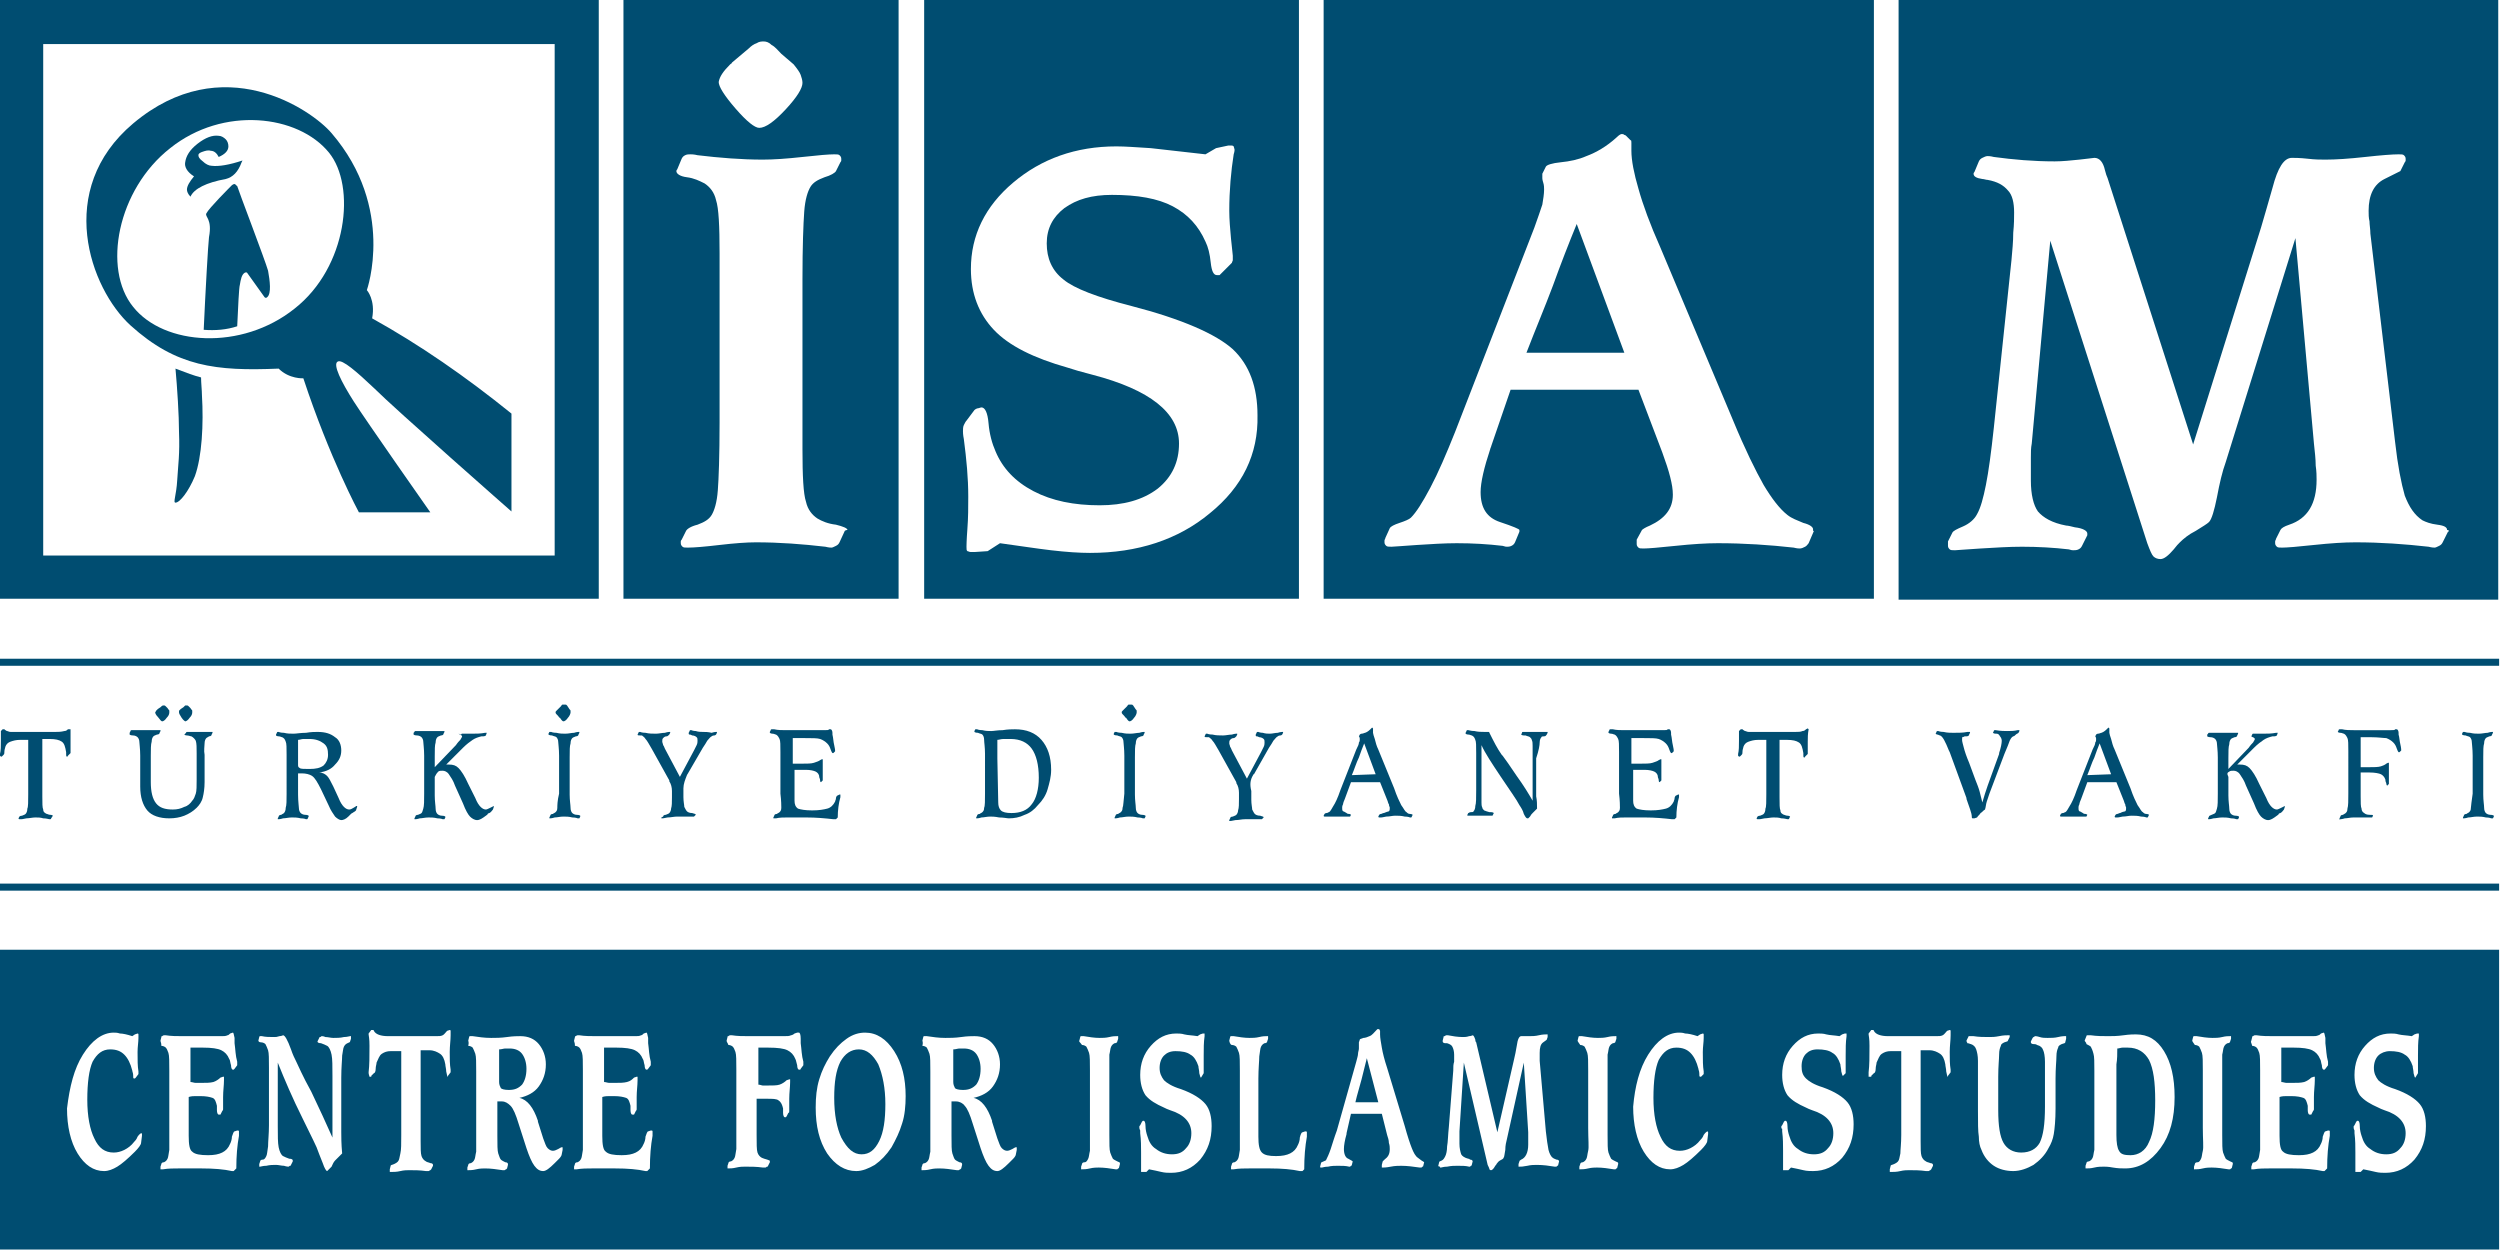
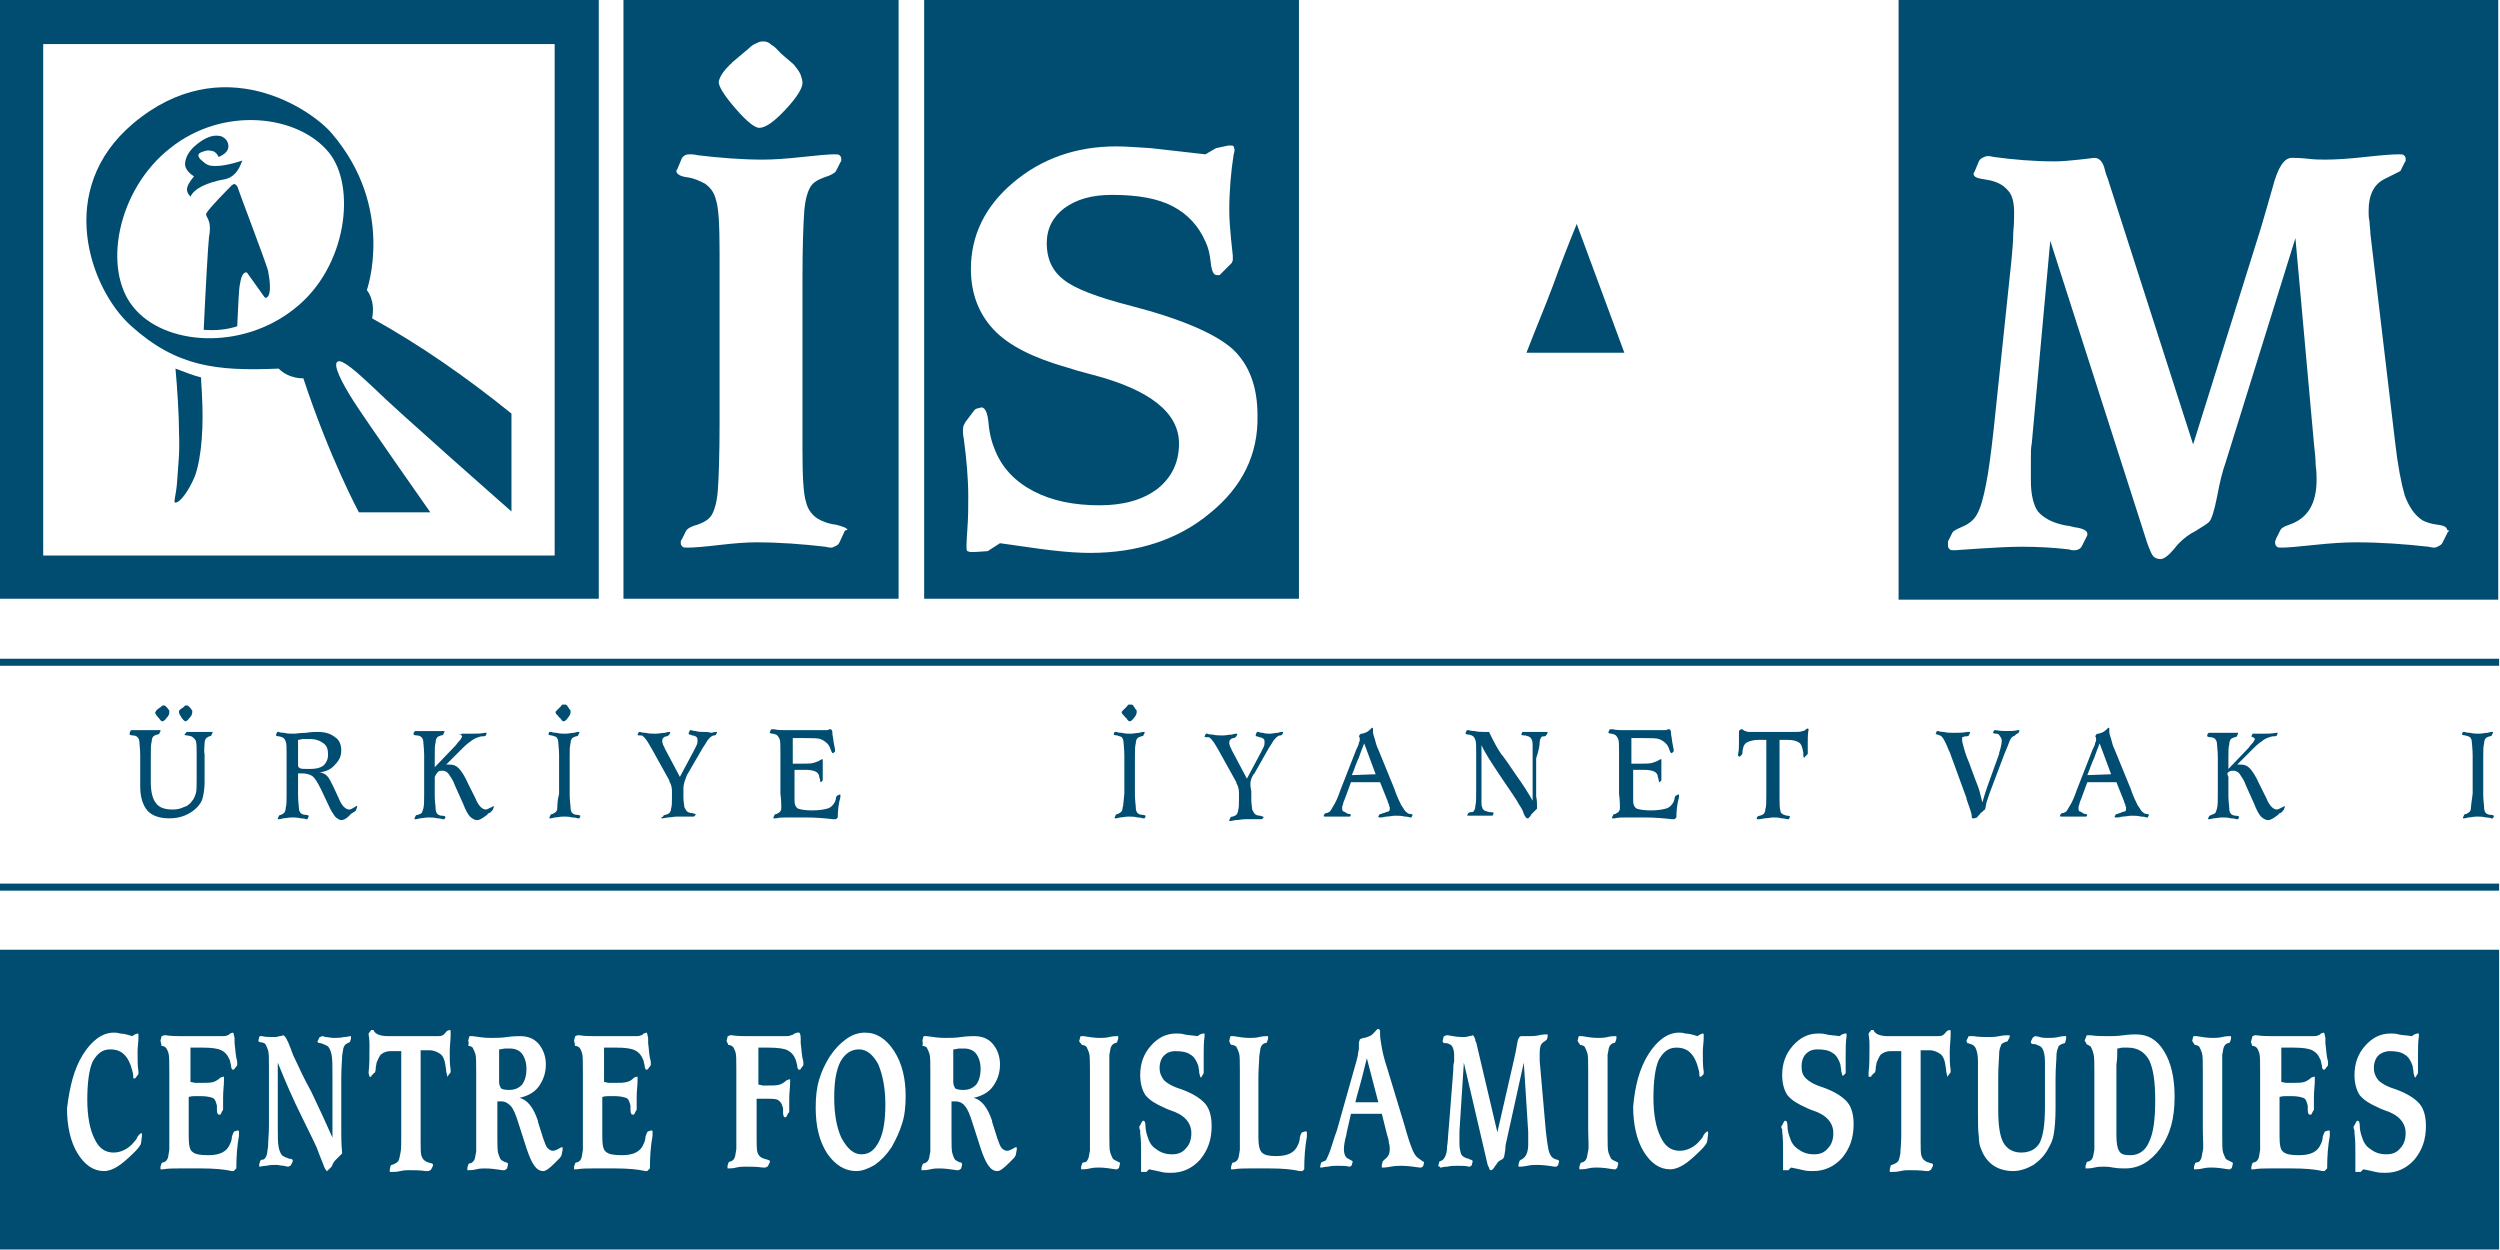
<svg xmlns="http://www.w3.org/2000/svg" version="1.1" id="katman_1" x="0px" y="0px" viewBox="0 0 283.5 141.7" style="enable-background:new 0 0 283.5 141.7;" xml:space="preserve">
  <style type="text/css">
	.st0{fill:#004D71;}
</style>
  <g>
    <g>
      <path class="st0" d="M57.7,123.6c0.7,0,1.1-0.2,1.5-0.6c0.3-0.4,0.5-1,0.5-1.8c0-0.7-0.2-1.3-0.5-1.7c-0.3-0.4-0.8-0.6-1.4-0.6    c-0.1,0-0.3,0-0.5,0s-0.4,0.1-0.7,0.1c0,0.3,0,0.8,0,1.3s0,0.9,0,1v1.4c0,0.3,0.1,0.5,0.2,0.7C56.9,123.5,57.2,123.6,57.7,123.6" />
      <path class="st0" d="M-0.1,141.7h283.5v-34H-0.1V141.7z M266.9,127.8c0-0.1,0-0.1,0.1-0.2l0.2-0.4l0.1-0.1h0.1    c0.1,0,0.2,0.2,0.2,0.6s0.1,0.8,0.2,1.1c0.2,0.7,0.5,1.2,1,1.5c0.5,0.4,1.1,0.6,1.8,0.6c0.7,0,1.2-0.2,1.6-0.7    c0.4-0.4,0.6-1,0.6-1.7c0-1.2-0.8-2.1-2.4-2.6c-0.3-0.1-0.5-0.2-0.7-0.3c-0.9-0.4-1.6-0.8-2.1-1.4c-0.4-0.6-0.6-1.4-0.6-2.3    c0-1.3,0.4-2.4,1.2-3.3c0.8-0.9,1.7-1.4,2.9-1.4c0.2,0,0.6,0,0.9,0.1c0.4,0.1,0.9,0.1,1.5,0.2l0.3-0.2l0.3-0.1h0.1h0.1    c0,0,0,0,0,0.1c0,0,0,0.1,0,0.2c-0.1,0.7-0.1,1.4-0.1,2.2c0,0.3,0,0.7,0,1.1s0,0.6,0,0.6c0,0.1,0,0.1,0,0.2v0.1l-0.3,0.5l0,0l0,0    c-0.1,0-0.1-0.2-0.2-0.5c0-0.3-0.1-0.6-0.1-0.8c-0.2-0.6-0.5-1.1-0.9-1.3c-0.4-0.3-1-0.4-1.7-0.4c-0.5,0-1,0.2-1.3,0.5    s-0.5,0.8-0.5,1.4s0.2,1,0.5,1.4c0.3,0.3,0.9,0.7,1.9,1c1.4,0.5,2.3,1.1,2.8,1.7s0.7,1.5,0.7,2.5c0,1.5-0.4,2.7-1.3,3.8    c-0.9,1-2,1.5-3.3,1.5c-0.3,0-0.7,0-1.1-0.1s-0.9-0.2-1.4-0.3l-0.3,0.3h-0.4h-0.1h-0.1c0,0,0-0.1,0-0.2c0,0,0-0.2,0-0.7    c0-0.4,0-0.9,0-1.3c0-0.7,0-1.4-0.1-2.2c0-0.2,0-0.3,0-0.3C266.9,128,266.9,127.9,266.9,127.8 M255.3,118l0.1-0.4    c0-0.1,0-0.1,0.1-0.1c0,0,0.1-0.1,0.2-0.1c0,0,0.1,0,0.2,0c0.6,0.1,1.3,0.1,1.9,0.1h4.5c0.2,0,0.4,0,0.6-0.1    c0.1,0,0.2-0.1,0.3-0.2l0.3-0.1l0,0l0,0c0.1,0,0.1,0.2,0.2,0.6c0,0.2,0,0.4,0,0.6c0.1,0.7,0.1,1.4,0.3,2.1c0,0.1,0,0.2,0,0.2v0.1    v0.1l-0.3,0.4l-0.1,0.1c0,0,0,0-0.1,0s-0.2-0.2-0.2-0.5c-0.1-0.3-0.1-0.6-0.2-0.7c-0.2-0.5-0.5-0.8-0.9-1s-1.1-0.3-2.1-0.3h-1.4    c0,0.7,0,1.3,0,1.7c0,0.5,0,0.8,0,1.1v0.3v0.8c0.2,0,0.4,0.1,0.6,0.1s0.4,0,0.5,0c0.7,0,1.1,0,1.5-0.1c0.3-0.1,0.6-0.3,0.8-0.5    l0.3-0.1l0,0l0,0h0.1c0,0,0,0.1,0,0.2c0,0,0,0.1,0,0.2c0,0.6-0.1,1.2-0.1,1.9c0,0.2,0,0.5,0,0.7s0,0.4,0,0.4c0,0.1,0,0.2,0,0.3    c0,0.1-0.1,0.2-0.1,0.2l-0.2,0.4c0,0,0,0-0.1,0c0,0,0,0-0.1,0s-0.2-0.2-0.2-0.5c0-0.2,0-0.4,0-0.5c-0.1-0.4-0.2-0.8-0.5-0.9    s-0.7-0.2-1.4-0.2c-0.1,0-0.3,0-0.5,0s-0.5,0-0.8,0.1v4.4c0,1,0.1,1.6,0.4,1.8c0.3,0.3,0.9,0.4,1.8,0.4c0.7,0,1.2-0.1,1.6-0.3    s0.7-0.5,0.9-1c0.1-0.2,0.2-0.5,0.2-0.8c0.1-0.3,0.2-0.6,0.3-0.6l0.3-0.1l0,0c0,0,0,0,0.1,0c0,0,0.1,0,0.1,0.1s0,0.1,0,0.2    c0,0,0,0.1,0,0.3c-0.2,1.1-0.3,2.3-0.3,3.7l-0.2,0.2l-0.1,0.1h-0.1h-0.1c-0.9-0.2-2-0.3-3.5-0.3h-2.5c-0.6,0-1.2,0-1.8,0.1    c-0.1,0-0.2,0-0.2,0c-0.1,0-0.1,0-0.1,0v-0.1c0,0,0,0,0-0.1v-0.1l0.1-0.3c0-0.1,0.1-0.2,0.3-0.2c0.2-0.1,0.3-0.2,0.4-0.4    s0.1-0.5,0.2-1c0-0.5,0-1.3,0-2.5v-6.5c0-1,0-1.7-0.1-2s-0.2-0.5-0.3-0.6s-0.3-0.2-0.5-0.2C255.3,118.2,255.2,118.2,255.3,118    C255.2,118,255.2,118,255.3,118 M248.6,118l0.1-0.4c0-0.1,0.1-0.1,0.1-0.1h0.1c0,0,0.1,0,0.2,0c0.6,0.1,1.2,0.2,1.8,0.2    c0.3,0,0.7,0,1.1-0.1c0.4-0.1,0.7-0.1,0.9-0.1c0.1,0,0.1,0,0.1,0v0.1c0,0,0,0,0,0.1v0.1l-0.1,0.3c0,0.1-0.1,0.2-0.3,0.2    c-0.2,0.1-0.3,0.2-0.4,0.4c-0.1,0.2-0.1,0.5-0.2,0.9c0,0.5,0,1.3,0,2.6v6.5c0,1,0,1.7,0.1,2s0.2,0.5,0.3,0.7    c0.1,0.1,0.3,0.2,0.5,0.3s0.3,0.1,0.3,0.2l0,0c0,0,0,0,0,0.1l-0.1,0.4c0,0.1-0.1,0.1-0.1,0.1l-0.1,0.1c0,0-0.1,0-0.2,0    c-0.6-0.1-1.3-0.2-1.9-0.2c-0.2,0-0.6,0-1,0.1s-0.7,0.1-0.9,0.1c-0.1,0-0.1,0-0.1,0v-0.1c0,0,0,0,0-0.1v-0.1l0.1-0.3    c0-0.1,0.1-0.2,0.3-0.2s0.3-0.2,0.4-0.4c0.1-0.2,0.1-0.5,0.2-0.9s0-1.3,0-2.6v-6.5c0-1,0-1.7-0.1-2s-0.2-0.5-0.3-0.7    c-0.1-0.1-0.3-0.2-0.5-0.2C248.7,118.2,248.6,118.1,248.6,118L248.6,118 M236.4,118L236.4,118l0.2-0.5c0,0,0-0.1,0.1-0.1h0.1    c0,0,0.2,0,0.3,0c0.7,0.1,1.3,0.1,2,0.1c0.4,0,1,0,1.7-0.1s1.2-0.1,1.4-0.1c1.4,0,2.4,0.6,3.2,1.9s1.2,3,1.2,5.2    c0,2.4-0.5,4.3-1.6,5.8s-2.4,2.3-4,2.3c-0.4,0-0.8,0-1.4-0.1c-0.5-0.1-0.9-0.1-1-0.1c-0.3,0-0.7,0-1.1,0.1    c-0.4,0.1-0.7,0.1-0.9,0.1c-0.1,0-0.1,0-0.1,0v-0.1c0,0,0,0,0-0.1v-0.1l0.1-0.3c0-0.1,0.1-0.2,0.3-0.2c0.2-0.1,0.3-0.2,0.4-0.4    c0.1-0.2,0.1-0.5,0.2-0.9c0-0.5,0-1.3,0-2.6v-6.4c0-0.9,0-1.6-0.1-1.9c-0.1-0.4-0.2-0.6-0.3-0.8c-0.1-0.1-0.3-0.2-0.5-0.3    C236.6,118.2,236.4,118.1,236.4,118L236.4,118 M223,118L223,118l0.2-0.4c0-0.1,0.1-0.1,0.1-0.1c0.1,0,0.1,0,0.2,0c0,0,0.1,0,0.3,0    c0.6,0.1,1.2,0.1,1.8,0.1c0.3,0,0.6,0,1.1-0.1s0.8-0.1,1-0.1c0.1,0,0.1,0,0.2,0v0.1l0,0v0.1l-0.2,0.4c0,0.1-0.1,0.1-0.4,0.2    c-0.2,0.1-0.4,0.2-0.4,0.4c-0.1,0.2-0.2,0.5-0.2,1s-0.1,1.3-0.1,2.5v3.8c0,1.8,0.2,3,0.6,3.7c0.4,0.7,1.1,1.1,2,1.1    c1,0,1.7-0.4,2.1-1.1c0.4-0.8,0.6-2.1,0.6-4.1v-5.1c0-0.6-0.1-1.1-0.2-1.3c-0.1-0.3-0.3-0.5-0.7-0.6c-0.1-0.1-0.3-0.1-0.4-0.1    c-0.2,0-0.3-0.1-0.3-0.2c0,0,0,0,0-0.1l0.2-0.4l0.1-0.1c0.1,0,0.1-0.1,0.2-0.1c0,0,0.2,0,0.5,0.1s0.6,0.1,0.9,0.1    c0.4,0,0.8,0,1.2-0.1s0.7-0.1,0.7-0.1c0.1,0,0.1,0,0.2,0v0.1v0.1c0,0,0,0,0,0.1l-0.1,0.4c0,0.1-0.1,0.1-0.4,0.2    c-0.2,0.1-0.4,0.2-0.4,0.4c-0.1,0.2-0.2,0.5-0.2,1s-0.1,1.3-0.1,2.5v3.4c0,1.3-0.1,2.3-0.2,2.9c-0.1,0.6-0.3,1.1-0.6,1.6    c-0.4,0.8-1,1.4-1.7,1.9c-0.7,0.4-1.5,0.7-2.3,0.7s-1.6-0.2-2.2-0.6c-0.6-0.4-1.1-1-1.4-1.8c-0.2-0.4-0.3-0.9-0.3-1.5    c-0.1-0.6-0.1-1.6-0.1-3v-5.6c0-0.6-0.1-1-0.2-1.3c-0.1-0.3-0.3-0.5-0.6-0.6c-0.1,0-0.2-0.1-0.4-0.1    C223.1,118.2,223,118.2,223,118L223,118 M211.9,121.6c0.1-0.8,0.1-1.8,0.1-3c0-0.3,0-0.7-0.1-1.3v-0.1l0.3-0.4c0,0,0,0,0.1,0h0.1    c0,0,0.1,0,0.1,0.1c0.2,0.4,0.8,0.6,1.6,0.6h5.5c0.3,0,0.5,0,0.7-0.1s0.3-0.3,0.5-0.5l0.3-0.1l0,0c0,0,0.1,0,0.1,0.1s0,0.1,0,0.2    s0,0.1,0,0.3c0,0.6-0.1,1.2-0.1,1.9c0,0.8,0,1.4,0.1,2l0,0c0,0.1,0,0.2,0,0.2v0.1l-0.3,0.4v0.1l0,0l0,0l0,0    c-0.1,0-0.1-0.2-0.2-0.6c0-0.3-0.1-0.6-0.1-0.8c-0.1-0.6-0.3-1-0.6-1.2s-0.7-0.4-1.2-0.4h-1v10.3c0,0.8,0,1.4,0.1,1.7    s0.3,0.5,0.5,0.6c0.1,0.1,0.3,0.1,0.5,0.2c0.2,0,0.3,0.1,0.3,0.2l0,0c0,0,0,0,0,0.1l-0.2,0.4l-0.1,0.1c-0.1,0-0.1,0.1-0.2,0.1    c0,0-0.1,0-0.3,0c-0.7-0.1-1.3-0.1-1.9-0.1c-0.2,0-0.6,0-1,0.1s-0.8,0.1-1,0.1c-0.1,0-0.1,0-0.2,0v-0.1c0,0,0,0,0-0.1s0-0.1,0-0.1    l0.1-0.4c0-0.1,0.2-0.1,0.4-0.2c0.2-0.1,0.4-0.2,0.5-0.4s0.1-0.4,0.2-0.8c0-0.4,0.1-1.1,0.1-2.1v-9.5h-1.2c-0.4,0-0.7,0.1-1,0.3    c-0.3,0.2-0.4,0.6-0.6,1c0,0.2-0.1,0.4-0.1,0.7c0,0.3-0.1,0.5-0.2,0.5l-0.3,0.3c0,0,0,0,0,0.1l0,0l0,0l0,0H212h-0.1    C211.9,121.8,211.9,121.7,211.9,121.6L211.9,121.6z M202,127.8c0-0.1,0-0.1,0.1-0.2l0.2-0.4l0.1-0.1h0.1c0.1,0,0.2,0.2,0.2,0.6    s0.1,0.8,0.2,1.1c0.2,0.7,0.5,1.2,1,1.5c0.5,0.4,1.1,0.6,1.8,0.6s1.2-0.2,1.6-0.7c0.4-0.4,0.6-1,0.6-1.7c0-1.2-0.8-2.1-2.4-2.6    c-0.3-0.1-0.5-0.2-0.7-0.3c-0.9-0.4-1.6-0.8-2.1-1.4c-0.4-0.6-0.6-1.4-0.6-2.3c0-1.3,0.4-2.4,1.2-3.3s1.7-1.4,2.9-1.4    c0.2,0,0.6,0,0.9,0.1c0.4,0.1,0.9,0.1,1.5,0.2l0.3-0.2l0.3-0.1h0.1h0.1c0,0,0,0,0,0.1c0,0,0,0.1,0,0.2c-0.1,0.7-0.1,1.4-0.1,2.2    c0,0.3,0,0.7,0,1.1s0,0.6,0,0.6c0,0.1,0,0.1,0,0.2v0.1L209,122l0,0l0,0c-0.1,0-0.1-0.2-0.2-0.5c0-0.3-0.1-0.6-0.1-0.8    c-0.2-0.6-0.5-1.1-0.9-1.3c-0.4-0.3-1-0.4-1.7-0.4c-0.6,0-1,0.2-1.3,0.5s-0.5,0.8-0.5,1.4s0.1,1,0.5,1.4c0.3,0.3,0.9,0.7,1.9,1    c1.4,0.5,2.3,1.1,2.8,1.7s0.7,1.5,0.7,2.5c0,1.5-0.4,2.7-1.3,3.8c-0.9,1-2,1.5-3.3,1.5c-0.3,0-0.7,0-1.1-0.1    c-0.4-0.1-0.9-0.2-1.4-0.3l-0.3,0.3h-0.4h-0.1h-0.1c0,0,0-0.1,0-0.2c0,0,0-0.2,0-0.7c0-0.4,0-0.9,0-1.3c0-0.7,0-1.4-0.1-2.2    c0-0.2,0-0.3,0-0.3C202,128,202,127.9,202,127.8 M186.9,119.6c1-1.6,2.2-2.5,3.5-2.5c0.2,0,0.4,0,0.7,0.1c0.3,0,0.8,0.1,1.4,0.3    l0.3-0.2l0.3-0.1l0,0c0,0,0.1,0,0.1,0.1c0,0,0,0.1,0,0.2c0,0,0,0.1,0,0.2c0,0.5-0.1,1-0.1,1.6c0,0.9,0,1.6,0.1,2.2    c0,0.1,0,0.1,0,0.1v0.1v0.1L193,122c0,0,0,0-0.1,0.1c0,0,0,0-0.1,0s-0.1-0.1-0.1-0.4c0-0.2-0.1-0.4-0.1-0.5    c-0.2-0.8-0.5-1.4-0.9-1.8s-0.9-0.6-1.6-0.6c-0.9,0-1.5,0.5-2,1.4c-0.4,0.9-0.6,2.4-0.6,4.3s0.3,3.4,0.8,4.4    c0.5,1.1,1.2,1.6,2.2,1.6c0.4,0,0.8-0.1,1.2-0.3s0.8-0.5,1.1-0.9c0.1-0.1,0.3-0.3,0.4-0.6c0.2-0.3,0.4-0.4,0.4-0.4s0.1,0,0.1,0.1    v0.1v0.1l-0.1,0.8c0,0.2-0.3,0.6-0.7,1l0,0c-0.8,0.8-1.5,1.4-2,1.7s-1,0.5-1.5,0.5c-1.2,0-2.2-0.7-3-2s-1.2-3.1-1.2-5.1    C185.4,123.2,185.9,121.2,186.9,119.6 M178.9,118l0.1-0.4c0-0.1,0.1-0.1,0.1-0.1h0.1c0,0,0.1,0,0.2,0c0.6,0.1,1.2,0.2,1.8,0.2    c0.3,0,0.7,0,1.1-0.1c0.4-0.1,0.7-0.1,0.9-0.1c0.1,0,0.1,0,0.1,0v0.1c0,0,0,0,0,0.1v0.1l-0.1,0.3c0,0.1-0.1,0.2-0.3,0.2    c-0.2,0.1-0.3,0.2-0.4,0.4c-0.1,0.2-0.1,0.5-0.2,0.9c0,0.5,0,1.3,0,2.6v6.5c0,1,0,1.7,0.1,2s0.2,0.5,0.3,0.7    c0.1,0.1,0.3,0.2,0.5,0.3s0.3,0.1,0.3,0.2l0,0c0,0,0,0,0,0.1l-0.1,0.4c0,0.1-0.1,0.1-0.1,0.1l-0.1,0.1c0,0-0.1,0-0.2,0    c-0.6-0.1-1.3-0.2-1.9-0.2c-0.2,0-0.6,0-1,0.1s-0.7,0.1-0.9,0.1c-0.1,0-0.1,0-0.1,0v-0.1c0,0,0,0,0-0.1v-0.1l0.1-0.3    c0-0.1,0.1-0.2,0.3-0.2c0.2-0.1,0.3-0.2,0.4-0.4c0.1-0.2,0.1-0.5,0.2-0.9s0-1.3,0-2.6v-6.5c0-1,0-1.7-0.1-2s-0.2-0.5-0.3-0.7    c-0.1-0.1-0.3-0.2-0.5-0.2C179,118.2,178.9,118.1,178.9,118L178.9,118 M163.1,132.2L163.1,132.2l0.1-0.4c0-0.1,0.1-0.1,0.3-0.2    c0.2-0.1,0.3-0.3,0.4-0.5c0.1-0.2,0.2-0.6,0.2-1.1c0.1-0.5,0.1-1.3,0.2-2.2l0.5-6.4c0-0.4,0-0.7,0.1-1c0-0.3,0-0.6,0-0.8    c0-0.4-0.1-0.7-0.2-0.9c-0.1-0.2-0.3-0.3-0.6-0.4c0,0-0.1,0-0.2,0c-0.2,0-0.3-0.1-0.3-0.2c0,0,0,0,0-0.1l0.1-0.4    c0-0.1,0-0.1,0.1-0.1s0.1-0.1,0.2-0.1c0,0,0.1,0,0.2,0c0.5,0.1,1.1,0.2,1.7,0.2c0.2,0,0.4,0,0.7-0.1c0.2,0,0.4-0.1,0.4-0.1    c0.1,0,0.2,0.2,0.3,0.5c0,0.1,0,0.2,0.1,0.3l2.4,10.2l1.9-8.3c0.1-0.4,0.2-0.9,0.3-1.5c0.1-0.8,0.3-1.1,0.5-1.1c0.1,0,0.2,0,0.4,0    s0.4,0,0.5,0c0.3,0,0.7,0,1.1-0.1c0.4-0.1,0.8-0.1,0.9-0.1c0.1,0,0.1,0,0.1,0v0.1c0,0,0,0,0,0.1v0.1l-0.1,0.3c0,0-0.1,0.1-0.4,0.3    s-0.4,0.6-0.4,1.2c0,0.1,0,0.3,0,0.4s0,0.3,0,0.5l0.7,8c0.1,0.9,0.2,1.6,0.3,2.1c0.1,0.4,0.3,0.8,0.5,0.9c0.1,0.1,0.2,0.1,0.4,0.2    c0.2,0,0.3,0.1,0.3,0.2l0,0l0,0l-0.1,0.4c0,0.1-0.1,0.1-0.1,0.1l-0.1,0.1c0,0-0.1,0-0.2,0c-0.6-0.1-1.3-0.2-2-0.2    c-0.3,0-0.7,0-1.1,0.1c-0.5,0.1-0.7,0.1-0.9,0.1c-0.1,0-0.1,0-0.1,0v-0.1c0,0,0,0,0-0.1V132l0.1-0.3c0-0.1,0.1-0.1,0.2-0.2    c0.5-0.2,0.8-0.8,0.8-1.7c0-0.1,0-0.3,0-0.6c0-0.2,0-0.5,0-0.8l-0.5-7.9l-1.9,8.6c-0.1,0.4-0.2,0.8-0.2,1.3    c-0.1,0.5-0.1,0.8-0.2,0.9c0,0.1-0.2,0.2-0.4,0.3s-0.3,0.3-0.4,0.4c0,0.1-0.1,0.1-0.2,0.3c-0.1,0.2-0.3,0.4-0.4,0.4    c-0.1,0-0.1,0-0.2-0.1c0-0.1-0.1-0.3-0.2-0.5l-2.7-11.6l-0.5,7.8c0,0.2,0,0.3,0,0.5s0,0.5,0,0.9c0,0.5,0.1,0.9,0.2,1.2    c0.1,0.2,0.4,0.4,0.8,0.5c0.1,0,0.1,0,0.2,0.1c0.2,0,0.3,0.1,0.3,0.2l0,0l0,0l-0.1,0.4c0,0.1-0.1,0.1-0.1,0.1l-0.1,0.1h-0.1    c-0.4-0.1-0.8-0.1-1.3-0.1c-0.4,0-0.7,0-1.2,0.1c-0.4,0-0.6,0.1-0.7,0.1c-0.1,0-0.1,0-0.1,0v-0.1    C163.1,132.3,163.1,132.2,163.1,132.2 M149.7,132.3C149.7,132.2,149.7,132.2,149.7,132.3l0.1-0.4c0-0.1,0.1-0.1,0.3-0.2    c0.2-0.1,0.3-0.1,0.3-0.2c0.1-0.2,0.3-0.6,0.5-1.2c0.2-0.6,0.4-1.3,0.7-2.1l2.2-7.8c0.1-0.4,0.2-0.7,0.2-0.9    c0-0.2,0.1-0.4,0.1-0.6c0-0.1,0-0.2,0-0.3c0-0.1,0-0.2,0-0.2v-0.2l0.1-0.3c0-0.1,0.2-0.1,0.4-0.2c0.2,0,0.5-0.1,0.7-0.2    c0.3-0.1,0.5-0.4,0.8-0.7c0.1-0.1,0.1-0.1,0.1-0.1h0.1c0,0,0,0,0.1,0l0.1,0.2c0,0,0,0,0,0.1c0,0,0,0.1,0,0.3    c0,0.4,0.1,0.9,0.2,1.5c0.1,0.6,0.3,1.4,0.6,2.3l2,6.6c0.3,1.1,0.6,2,0.8,2.5s0.4,0.9,0.7,1.1c0.1,0.1,0.3,0.2,0.4,0.3    c0.2,0.1,0.3,0.2,0.3,0.2l0,0l0,0l-0.1,0.4c0,0,0,0.1-0.1,0.1l-0.1,0.1c0,0-0.1,0-0.2,0c-0.7-0.1-1.4-0.2-2.1-0.2    c-0.3,0-0.7,0-1.2,0.1s-0.8,0.1-0.9,0.1c-0.1,0-0.1,0-0.1,0v-0.1v-0.1c0,0,0,0,0-0.1l0.1-0.4c0,0,0.1-0.1,0.2-0.2    c0.4-0.3,0.6-0.6,0.6-1.2c0-0.2,0-0.4-0.1-0.7c0-0.3-0.1-0.6-0.2-0.9l-0.6-2.4h-3.5l-0.5,2.2v0.1c-0.2,0.7-0.3,1.3-0.3,1.7    c0,0.6,0.2,1,0.5,1.1c0.4,0.2,0.5,0.3,0.5,0.3l0,0l0,0l-0.1,0.4c0,0.1-0.1,0.1-0.1,0.1l-0.1,0.1H153c-0.4-0.1-0.8-0.1-1.3-0.1    c-0.3,0-0.7,0-1.1,0.1c-0.4,0-0.6,0.1-0.7,0.1s-0.1,0-0.1,0C149.7,132.4,149.7,132.4,149.7,132.3L149.7,132.3 M139.4,118l0.1-0.4    c0-0.1,0.1-0.1,0.1-0.1h0.1c0,0,0.1,0,0.2,0c0.6,0.1,1.2,0.2,1.8,0.2c0.3,0,0.7,0,1.1-0.1c0.4-0.1,0.7-0.1,0.9-0.1    c0.1,0,0.1,0,0.1,0v0.1c0,0,0,0,0,0.1v0.1l-0.1,0.3c0,0.1-0.1,0.2-0.3,0.2c-0.2,0.1-0.3,0.2-0.4,0.4c-0.1,0.2-0.1,0.5-0.2,1.1    c0,0.5-0.1,1.4-0.1,2.5v6.6c0,0.9,0.1,1.5,0.4,1.8c0.3,0.3,0.8,0.4,1.6,0.4c0.7,0,1.2-0.1,1.6-0.3c0.4-0.2,0.7-0.5,0.9-1    c0.1-0.2,0.2-0.5,0.2-0.8c0.1-0.4,0.2-0.6,0.3-0.6l0.3-0.1c0,0,0,0,0.1,0l0,0c0,0,0.1,0,0.1,0.1c0,0,0,0.1,0,0.2c0,0,0,0.1,0,0.3    c-0.2,1.1-0.3,2.3-0.3,3.7l-0.2,0.2c0,0,0,0-0.1,0h-0.1c0,0,0,0-0.1,0c-0.9-0.2-2-0.3-3.4-0.3h-2.3c-0.6,0-1.2,0-1.8,0.1    c-0.1,0-0.2,0-0.2,0c-0.1,0-0.1,0-0.1,0v-0.1c0,0,0,0,0-0.1s0-0.1,0-0.1l0.1-0.3c0-0.1,0.1-0.2,0.3-0.2c0.2-0.1,0.3-0.2,0.4-0.4    c0.1-0.2,0.1-0.5,0.2-1c0-0.5,0-1.3,0-2.5v-6.5c0-1,0-1.7-0.1-2s-0.2-0.5-0.3-0.7c-0.1-0.1-0.3-0.2-0.5-0.2S139.4,118.1,139.4,118    L139.4,118 M129.2,127.8c0-0.1,0-0.1,0.1-0.2l0.2-0.4l0.1-0.1h0.1c0.1,0,0.2,0.2,0.2,0.6s0.1,0.8,0.2,1.1c0.2,0.7,0.5,1.2,1,1.5    c0.5,0.4,1.1,0.6,1.8,0.6s1.2-0.2,1.6-0.7c0.4-0.4,0.6-1,0.6-1.7c0-1.2-0.8-2.1-2.4-2.6c-0.3-0.1-0.5-0.2-0.7-0.3    c-0.9-0.4-1.6-0.8-2.1-1.4c-0.4-0.6-0.6-1.4-0.6-2.3c0-1.3,0.4-2.4,1.2-3.3s1.7-1.4,2.9-1.4c0.2,0,0.6,0,0.9,0.1    c0.4,0.1,0.9,0.1,1.5,0.2l0.3-0.2l0.3-0.1h0.1h0.1c0,0,0,0,0,0.1c0,0,0,0.1,0,0.2c-0.1,0.7-0.1,1.4-0.1,2.2c0,0.3,0,0.7,0,1.1    s0,0.6,0,0.6c0,0.1,0,0.1,0,0.2v0.1l-0.3,0.5l0,0l0,0c-0.1,0-0.1-0.2-0.2-0.5c0-0.3-0.1-0.6-0.1-0.8c-0.2-0.6-0.5-1.1-0.9-1.3    c-0.4-0.3-1-0.4-1.7-0.4c-0.6,0-1,0.2-1.3,0.5s-0.5,0.8-0.5,1.4s0.2,1,0.5,1.4c0.3,0.3,0.9,0.7,1.9,1c1.4,0.5,2.3,1.1,2.8,1.7    s0.7,1.5,0.7,2.5c0,1.5-0.4,2.7-1.3,3.8c-0.9,1-2,1.5-3.3,1.5c-0.3,0-0.7,0-1.1-0.1c-0.4-0.1-0.9-0.2-1.4-0.3l-0.3,0.3h-0.4h-0.1    h-0.1c0,0,0-0.1,0-0.2c0,0,0-0.2,0-0.7c0-0.4,0-0.9,0-1.3c0-0.7,0-1.4-0.1-2.2c0-0.2,0-0.3,0-0.3    C129.2,128,129.2,127.9,129.2,127.8 M122.4,118l0.1-0.4c0-0.1,0.1-0.1,0.1-0.1h0.1c0,0,0.1,0,0.2,0c0.6,0.1,1.2,0.2,1.8,0.2    c0.3,0,0.7,0,1.1-0.1s0.7-0.1,0.9-0.1c0.1,0,0.1,0,0.1,0v0.1c0,0,0,0,0,0.1v0.1l-0.1,0.3c0,0.1-0.1,0.2-0.3,0.2    c-0.2,0.1-0.3,0.2-0.4,0.4c-0.1,0.2-0.1,0.5-0.2,0.9c0,0.5,0,1.3,0,2.6v6.5c0,1,0,1.7,0.1,2s0.2,0.5,0.3,0.7    c0.1,0.1,0.3,0.2,0.5,0.3s0.3,0.1,0.3,0.2l0,0c0,0,0,0,0,0.1l-0.1,0.4c0,0.1-0.1,0.1-0.1,0.1l-0.1,0.1c0,0-0.1,0-0.2,0    c-0.6-0.1-1.3-0.2-1.9-0.2c-0.2,0-0.6,0-1,0.1s-0.7,0.1-0.9,0.1c-0.1,0-0.1,0-0.1,0v-0.1c0,0,0,0,0-0.1v-0.1l0.1-0.3    c0-0.1,0.1-0.2,0.3-0.2s0.3-0.2,0.4-0.4s0.1-0.5,0.2-0.9c0-0.5,0-1.3,0-2.6v-6.5c0-1,0-1.7-0.1-2s-0.2-0.5-0.3-0.7    c-0.1-0.1-0.3-0.2-0.5-0.2C122.5,118.2,122.3,118.1,122.4,118C122.3,118,122.4,118,122.4,118 M104.6,118l0.1-0.4    c0-0.1,0.1-0.1,0.1-0.1h0.1c0,0,0.1,0,0.2,0c0.7,0.1,1.3,0.2,2.1,0.2c0.5,0,1.1,0,1.8-0.1c0.7-0.1,1.2-0.1,1.5-0.1    c0.9,0,1.6,0.3,2.1,0.9s0.8,1.4,0.8,2.3c0,1-0.3,1.8-0.8,2.5s-1.3,1.1-2.2,1.3c0.9,0.2,1.6,1.1,2.1,2.6v0.1l0.6,1.9    c0.2,0.5,0.3,0.9,0.5,1.1c0.2,0.2,0.4,0.3,0.6,0.3s0.4-0.1,0.6-0.2c0.2-0.1,0.3-0.2,0.4-0.2h0.1v0.1v0.1c0,0,0,0,0,0.1l-0.1,0.5    c0,0.1-0.1,0.3-0.3,0.5c-0.1,0.1-0.2,0.2-0.3,0.3c-0.1,0.1-0.1,0.1-0.2,0.2c-0.6,0.6-1,0.9-1.3,0.9c-0.4,0-0.7-0.2-1-0.6    c-0.3-0.4-0.6-1.1-0.9-2l-0.9-2.8c-0.3-1-0.6-1.7-0.9-2c-0.2-0.3-0.6-0.5-1-0.5c-0.1,0-0.1,0-0.3,0c-0.1,0-0.2,0-0.2,0v3.9    c0,1,0,1.7,0.1,2s0.2,0.6,0.3,0.7c0.1,0.1,0.3,0.2,0.5,0.3c0.2,0,0.3,0.1,0.3,0.2c0,0,0,0,0,0.1l0,0l-0.1,0.4l-0.1,0.1    c-0.1,0-0.1,0.1-0.2,0.1c0,0-0.1,0-0.2,0c-0.7-0.1-1.3-0.2-2-0.2c-0.2,0-0.6,0-1,0.1s-0.7,0.1-0.9,0.1c-0.1,0-0.1,0-0.1,0v-0.1    c0,0,0,0,0-0.1v-0.1l0.1-0.3c0-0.1,0.1-0.2,0.3-0.2c0.2-0.1,0.3-0.2,0.4-0.4s0.1-0.5,0.2-0.9c0-0.5,0-1.3,0-2.6v-6.5    c0-1,0-1.7-0.1-2s-0.2-0.5-0.3-0.7c-0.1-0.1-0.3-0.2-0.5-0.2C104.7,118.2,104.6,118.1,104.6,118L104.6,118 M92.9,122.4    c0.3-1,0.7-1.8,1.2-2.6c0.6-0.9,1.2-1.5,1.9-2c0.7-0.5,1.4-0.7,2.1-0.7c1.3,0,2.4,0.7,3.3,2.1s1.3,3.1,1.3,5.1    c0,1.1-0.1,2.2-0.4,3.1c-0.3,1-0.7,1.8-1.2,2.7c-0.6,0.9-1.2,1.5-1.9,2c-0.7,0.4-1.4,0.7-2.1,0.7c-1.3,0-2.4-0.7-3.3-2    c-0.9-1.4-1.3-3.1-1.3-5.2C92.5,124.4,92.6,123.4,92.9,122.4 M82.4,118l0.1-0.4c0-0.1,0-0.1,0.1-0.1c0,0,0.1-0.1,0.2-0.1    c0,0,0.1,0,0.2,0c0.6,0.1,1.3,0.1,1.9,0.1h4c0.4,0,0.6,0,0.8-0.1c0.1,0,0.3-0.1,0.4-0.2l0.3-0.1c0,0,0,0,0.1,0c0,0,0,0,0.1,0    s0.2,0.2,0.2,0.7c0,0.2,0,0.4,0,0.5c0.1,0.7,0.1,1.4,0.3,2.1c0,0.1,0,0.2,0,0.2v0.1v0.1l-0.3,0.4c0,0,0,0.1-0.1,0.1c0,0,0,0-0.1,0    s-0.2-0.2-0.2-0.5c-0.1-0.3-0.1-0.5-0.2-0.7c-0.2-0.5-0.5-0.8-0.9-1s-1.1-0.3-2.2-0.3H86c0,0.3,0,0.7,0,1.2c0,1,0,1.6,0,1.9v1.1    c0.2,0,0.4,0.1,0.5,0.1c0.2,0,0.3,0,0.4,0c0.7,0,1.2,0,1.5-0.1s0.6-0.3,0.8-0.5l0.3-0.1l0,0l0,0h0.1c0,0,0,0.1,0,0.2v0.1    c0,0.6-0.1,1.2-0.1,1.9c0,0.2,0,0.5,0,0.7s0,0.4,0,0.4c0,0.1,0,0.2,0,0.3c0,0.1,0,0.2-0.1,0.2l-0.2,0.4c0,0,0,0-0.1,0.1    c0,0,0,0-0.1,0s-0.2-0.2-0.2-0.5c0-0.2,0-0.4,0-0.5c-0.1-0.4-0.2-0.7-0.5-0.9c-0.2-0.2-0.7-0.2-1.4-0.2c-0.1,0-0.3,0-0.6,0    c-0.2,0-0.3,0-0.5,0v4.1c0,1,0,1.7,0.1,2s0.3,0.5,0.5,0.6s0.3,0.1,0.6,0.2s0.3,0.1,0.3,0.2c0,0,0,0,0,0.1s0,0,0,0l-0.2,0.4    c0,0.1-0.1,0.1-0.1,0.1c-0.1,0-0.1,0.1-0.2,0.1c0,0-0.2,0-0.3,0c-0.7-0.1-1.4-0.1-2-0.1c-0.2,0-0.6,0-1,0.1s-0.7,0.1-0.9,0.1    c-0.1,0-0.1,0-0.1,0v-0.1c0,0,0,0,0-0.1v-0.1l0.1-0.3c0-0.1,0.1-0.2,0.3-0.2c0.2-0.1,0.3-0.2,0.4-0.4s0.1-0.5,0.2-1    c0-0.5,0-1.3,0-2.5v-6.5c0-1,0-1.7-0.1-2s-0.2-0.5-0.3-0.6c-0.1-0.1-0.3-0.2-0.5-0.2C82.5,118.2,82.4,118.2,82.4,118L82.4,118     M65.1,118l0.1-0.4c0-0.1,0-0.1,0.1-0.1c0,0,0.1-0.1,0.2-0.1c0,0,0.1,0,0.2,0c0.6,0.1,1.3,0.1,1.9,0.1h4.5c0.2,0,0.4,0,0.6-0.1    c0.1,0,0.2-0.1,0.3-0.2l0.3-0.1l0,0l0,0c0.1,0,0.1,0.2,0.2,0.6c0,0.2,0,0.4,0,0.6c0.1,0.7,0.1,1.4,0.3,2.1c0,0.1,0,0.2,0,0.2v0.1    v0.1l-0.3,0.4l-0.1,0.1c0,0,0,0-0.1,0s-0.2-0.2-0.2-0.5c-0.1-0.3-0.1-0.6-0.2-0.7c-0.2-0.5-0.5-0.8-0.9-1s-1.1-0.3-2.1-0.3h-1.4    c0,0.7,0,1.3,0,1.7c0,0.5,0,0.8,0,1.1v0.3v0.8c0.2,0,0.4,0.1,0.6,0.1s0.4,0,0.5,0c0.7,0,1.1,0,1.5-0.1s0.6-0.3,0.8-0.5l0.3-0.1    l0,0l0,0h0.1c0,0,0,0.1,0,0.2c0,0,0,0.1,0,0.2c0,0.6-0.1,1.2-0.1,1.9c0,0.2,0,0.5,0,0.7s0,0.4,0,0.4c0,0.1,0,0.2,0,0.3    c0,0.1-0.1,0.2-0.1,0.2l-0.2,0.4c0,0,0,0-0.1,0c0,0,0,0-0.1,0s-0.2-0.2-0.2-0.5c0-0.2,0-0.4,0-0.5c-0.1-0.4-0.2-0.8-0.5-0.9    s-0.7-0.2-1.4-0.2c-0.1,0-0.3,0-0.5,0s-0.5,0-0.8,0.1v4.4c0,1,0.1,1.6,0.4,1.8c0.3,0.3,0.9,0.4,1.8,0.4c0.7,0,1.2-0.1,1.6-0.3    s0.7-0.5,0.9-1c0.1-0.2,0.2-0.5,0.2-0.8c0.1-0.3,0.2-0.6,0.3-0.6l0.3-0.1l0,0c0,0,0,0,0.1,0c0,0,0.1,0,0.1,0.1c0,0,0,0.1,0,0.2    c0,0,0,0.1,0,0.3c-0.2,1.1-0.3,2.3-0.3,3.7l-0.2,0.2l-0.1,0.1h-0.1h-0.1c-0.9-0.2-2-0.3-3.5-0.3h-2.5c-0.6,0-1.2,0-1.8,0.1    c-0.1,0-0.2,0-0.2,0c-0.1,0-0.1,0-0.1,0v-0.1c0,0,0,0,0-0.1v-0.1l0.1-0.3c0-0.1,0.1-0.2,0.3-0.2c0.2-0.1,0.3-0.2,0.4-0.4    s0.1-0.5,0.2-1c0-0.5,0-1.3,0-2.5v-6.5c0-1,0-1.7-0.1-2s-0.2-0.5-0.3-0.6c-0.1-0.1-0.3-0.2-0.5-0.2    C65.2,118.2,65.1,118.2,65.1,118L65.1,118 M53.1,118l0.1-0.4c0-0.1,0.1-0.1,0.1-0.1h0.1c0,0,0.1,0,0.2,0c0.7,0.1,1.3,0.2,2.1,0.2    c0.5,0,1.1,0,1.8-0.1s1.2-0.1,1.5-0.1c0.9,0,1.6,0.3,2.1,0.9s0.8,1.4,0.8,2.3c0,1-0.3,1.8-0.8,2.5s-1.3,1.1-2.2,1.3    c0.9,0.2,1.6,1.1,2.1,2.6v0.1l0.6,1.9c0.2,0.5,0.3,0.9,0.5,1.1c0.2,0.2,0.4,0.3,0.6,0.3c0.2,0,0.4-0.1,0.6-0.2    c0.2-0.1,0.3-0.2,0.4-0.2h0.1v0.1v0.1c0,0,0,0,0,0.1l-0.1,0.5c0,0.1-0.1,0.3-0.3,0.5c-0.1,0.1-0.2,0.2-0.3,0.3s-0.1,0.1-0.2,0.2    c-0.6,0.6-1,0.9-1.3,0.9c-0.4,0-0.7-0.2-1-0.6c-0.3-0.4-0.6-1.1-0.9-2l-0.9-2.8c-0.3-1-0.6-1.7-0.9-2c-0.3-0.3-0.6-0.5-1-0.5    c-0.1,0-0.1,0-0.3,0c-0.1,0-0.2,0-0.2,0v3.9c0,1,0,1.7,0.1,2s0.2,0.6,0.3,0.7c0.1,0.1,0.3,0.2,0.5,0.3c0.2,0,0.3,0.1,0.3,0.2    c0,0,0,0,0,0.1l0,0l-0.1,0.4l-0.1,0.1c-0.1,0-0.1,0.1-0.2,0.1c0,0-0.1,0-0.2,0c-0.7-0.1-1.3-0.2-2-0.2c-0.2,0-0.6,0-1,0.1    s-0.7,0.1-0.9,0.1c-0.1,0-0.1,0-0.1,0v-0.1c0,0,0,0,0-0.1v-0.1l0.1-0.3c0-0.1,0.1-0.2,0.3-0.2c0.2-0.1,0.3-0.2,0.4-0.4    c0.1-0.2,0.1-0.5,0.2-0.9c0-0.5,0-1.3,0-2.6v-6.5c0-1,0-1.7-0.1-2s-0.2-0.5-0.3-0.7c-0.1-0.1-0.3-0.2-0.5-0.2    C53.2,118.2,53.1,118.1,53.1,118L53.1,118 M41.8,121.6c0.1-0.8,0.1-1.8,0.1-3c0-0.3,0-0.7-0.1-1.3v-0.1l0.3-0.4c0,0,0,0,0.1,0h0.1    c0,0,0.1,0,0.1,0.1c0.2,0.4,0.8,0.6,1.6,0.6h5.5c0.3,0,0.5,0,0.7-0.1s0.3-0.3,0.5-0.5l0.3-0.1l0,0c0,0,0.1,0,0.1,0.1s0,0.1,0,0.2    s0,0.1,0,0.3c0,0.6-0.1,1.2-0.1,1.9c0,0.8,0,1.4,0.1,2l0,0c0,0.1,0,0.2,0,0.2v0.1l-0.3,0.4v0.1l0,0l0,0l0,0    c-0.1,0-0.1-0.2-0.2-0.6c0-0.3-0.1-0.6-0.1-0.8c-0.1-0.6-0.3-1-0.6-1.2s-0.7-0.4-1.2-0.4h-1v10.3c0,0.8,0,1.4,0.1,1.7    s0.3,0.5,0.5,0.6c0.1,0.1,0.3,0.1,0.5,0.2c0.2,0,0.3,0.1,0.3,0.2l0,0c0,0,0,0,0,0.1l-0.2,0.4l-0.1,0.1c-0.1,0-0.1,0.1-0.2,0.1    c0,0-0.1,0-0.3,0c-0.7-0.1-1.3-0.1-1.9-0.1c-0.2,0-0.6,0-1,0.1s-0.8,0.1-1,0.1c-0.1,0-0.1,0-0.2,0v-0.1c0,0,0,0,0-0.1v-0.1    l0.1-0.4c0-0.1,0.2-0.1,0.4-0.2c0.2-0.1,0.4-0.2,0.5-0.4s0.1-0.4,0.2-0.8s0.1-1.1,0.1-2.1v-9.5h-1.2c-0.4,0-0.7,0.1-1,0.3    c-0.3,0.2-0.4,0.6-0.6,1c0,0.2-0.1,0.4-0.1,0.7c0,0.3-0.1,0.5-0.2,0.5l-0.3,0.3c0,0,0,0,0,0.1l0,0l0,0l0,0H42h-0.1    C41.8,121.8,41.8,121.7,41.8,121.6L41.8,121.6z M29.3,118l0.1-0.4c0-0.1,0.1-0.1,0.1-0.1h0.1c0,0,0,0,0.1,0    c0.4,0.1,0.9,0.1,1.4,0.1c0.2,0,0.3,0,0.6-0.1c0.2,0,0.4-0.1,0.4-0.1c0.2,0,0.5,0.5,0.9,1.6c0.2,0.6,0.4,1,0.6,1.4    c0.2,0.4,0.7,1.6,1.7,3.4c0.9,1.9,1.7,3.6,2.4,5.2v-7c0-1.1,0-1.9-0.1-2.4s-0.3-0.9-0.5-1s-0.4-0.2-0.7-0.3    c-0.3,0-0.4-0.1-0.4-0.2l0,0l0,0l0.2-0.4c0-0.1,0.1-0.1,0.1-0.1c0.1,0,0.1-0.1,0.2-0.1c0,0,0.2,0,0.4,0.1c0.3,0,0.6,0.1,0.9,0.1    c0.4,0,0.8,0,1.2-0.1c0.4,0,0.6-0.1,0.7-0.1c0.1,0,0.1,0,0.1,0v0.1c0,0,0,0,0,0.1v0.1l-0.1,0.3c0,0.1-0.1,0.1-0.3,0.2    s-0.3,0.2-0.4,0.4c-0.1,0.2-0.1,0.5-0.2,1c0,0.5-0.1,1.3-0.1,2.5v5c0,0.3,0,0.7,0,1.2s0,1.3,0.1,2.4c-0.3,0.3-0.6,0.6-0.8,0.8    s-0.3,0.5-0.4,0.7l-0.4,0.4l0,0l-0.1,0.1c-0.1,0-0.3-0.3-0.5-0.9c-0.3-0.7-0.5-1.3-0.7-1.8c0,0-0.5-1.1-1.6-3.3s-2-4.3-2.8-6.3    v7.2c0,1.1,0,1.9,0.1,2.4s0.3,0.9,0.5,1c0.2,0.1,0.4,0.2,0.7,0.3c0.3,0,0.4,0.1,0.4,0.2c0,0,0,0,0,0.1l0,0l-0.2,0.4    c0,0.1-0.1,0.1-0.1,0.1c-0.1,0-0.1,0.1-0.2,0.1c0,0-0.2,0-0.5-0.1c-0.3,0-0.6-0.1-0.9-0.1s-0.7,0-1.1,0.1c-0.4,0-0.6,0.1-0.7,0.1    s-0.1,0-0.1,0v-0.1c0,0,0,0,0-0.1V132l0.1-0.3c0-0.1,0.1-0.2,0.3-0.2s0.3-0.2,0.4-0.4s0.1-0.5,0.2-1.1c0-0.6,0.1-1.4,0.1-2.4v-6.5    c0-1,0-1.7-0.1-2s-0.2-0.5-0.3-0.7c-0.1-0.1-0.3-0.2-0.5-0.2C29.4,118.2,29.3,118.1,29.3,118L29.3,118 M18.2,118l0.1-0.4    c0-0.1,0-0.1,0.1-0.1c0,0,0.1-0.1,0.2-0.1c0,0,0.1,0,0.2,0c0.6,0.1,1.3,0.1,1.9,0.1h4.5c0.2,0,0.4,0,0.6-0.1    c0.1,0,0.2-0.1,0.3-0.2l0.3-0.1l0,0l0,0c0.1,0,0.1,0.2,0.2,0.6c0,0.2,0,0.4,0,0.6c0.1,0.7,0.1,1.4,0.3,2.1c0,0.1,0,0.2,0,0.2v0.1    v0.1l-0.3,0.4l-0.1,0.1c0,0,0,0-0.1,0s-0.2-0.2-0.2-0.5c-0.1-0.3-0.1-0.6-0.2-0.7c-0.2-0.5-0.5-0.8-0.9-1s-1.1-0.3-2.1-0.3h-1.4    c0,0.7,0,1.3,0,1.7s0,0.8,0,1.1v0.3v0.8c0.2,0,0.4,0.1,0.6,0.1s0.4,0,0.5,0c0.7,0,1.1,0,1.5-0.1c0.3-0.1,0.6-0.3,0.8-0.5l0.3-0.1    l0,0l0,0h0.1c0,0,0,0.1,0,0.2c0,0,0,0.1,0,0.2c0,0.6-0.1,1.2-0.1,1.9c0,0.2,0,0.5,0,0.7s0,0.4,0,0.4c0,0.1,0,0.2,0,0.3    c0,0.1-0.1,0.2-0.1,0.2l-0.2,0.4c0,0,0,0-0.1,0c0,0,0,0-0.1,0s-0.2-0.2-0.2-0.5c0-0.2,0-0.4,0-0.5c-0.1-0.4-0.2-0.8-0.5-0.9    s-0.7-0.2-1.4-0.2c-0.1,0-0.3,0-0.5,0s-0.5,0-0.8,0.1v4.4c0,1,0.1,1.6,0.4,1.8c0.3,0.3,0.9,0.4,1.8,0.4c0.7,0,1.2-0.1,1.6-0.3    s0.7-0.5,0.9-1c0.1-0.2,0.2-0.5,0.2-0.8c0.1-0.3,0.2-0.6,0.3-0.6l0.3-0.1l0,0c0,0,0,0,0.1,0c0,0,0.1,0,0.1,0.1c0,0,0,0.1,0,0.2    c0,0,0,0.1,0,0.3c-0.2,1.1-0.3,2.3-0.3,3.7l-0.2,0.2l-0.1,0.1h-0.1h-0.1c-0.9-0.2-2-0.3-3.5-0.3h-2.5c-0.6,0-1.2,0-1.8,0.1    c-0.1,0-0.2,0-0.2,0c-0.1,0-0.1,0-0.1,0v-0.1c0,0,0,0,0-0.1v-0.1l0.1-0.3c0-0.1,0.1-0.2,0.3-0.2c0.2-0.1,0.3-0.2,0.4-0.4    s0.1-0.5,0.2-1c0-0.5,0-1.3,0-2.5v-6.5c0-1,0-1.7-0.1-2s-0.2-0.5-0.3-0.6c-0.1-0.1-0.3-0.2-0.5-0.2    C18.3,118.2,18.2,118.2,18.2,118L18.2,118 M9.4,119.6c1-1.6,2.2-2.5,3.5-2.5c0.2,0,0.4,0,0.7,0.1c0.3,0,0.8,0.1,1.4,0.3l0.3-0.2    l0.3-0.1l0,0c0,0,0.1,0,0.1,0.1c0,0,0,0.1,0,0.2c0,0,0,0.1,0,0.2c0,0.5-0.1,1-0.1,1.6c0,0.9,0,1.6,0.1,2.2c0,0.1,0,0.1,0,0.1v0.1    v0.1l-0.3,0.4c0,0,0,0-0.1,0.1c0,0,0,0-0.1,0s-0.1-0.1-0.1-0.4c0-0.2-0.1-0.4-0.1-0.5c-0.2-0.8-0.5-1.4-0.9-1.8s-0.9-0.6-1.6-0.6    c-0.9,0-1.5,0.5-2,1.4c-0.4,0.9-0.6,2.4-0.6,4.3s0.3,3.4,0.8,4.4c0.5,1.1,1.2,1.6,2.2,1.6c0.4,0,0.8-0.1,1.2-0.3s0.8-0.5,1.1-0.9    c0.1-0.1,0.3-0.3,0.4-0.6c0.2-0.3,0.4-0.4,0.4-0.4s0.1,0,0.1,0.1v0.1v0.1l-0.1,0.8c0,0.2-0.3,0.6-0.7,1l0,0    c-0.8,0.8-1.5,1.4-2,1.7s-1,0.5-1.5,0.5c-1.2,0-2.2-0.7-3-2s-1.2-3.1-1.2-5.1C7.9,123.2,8.4,121.2,9.4,119.6" />
      <path class="st0" d="M241.6,131c0.9,0,1.7-0.5,2.1-1.5c0.5-1,0.7-2.6,0.7-4.7s-0.2-3.6-0.7-4.6c-0.5-0.9-1.3-1.4-2.4-1.4    c-0.2,0-0.4,0-0.6,0c-0.2,0-0.4,0.1-0.6,0.1c0,0.6,0,1.2-0.1,1.8c0,0.6,0,1.3,0,2.1v5.9c0,0.9,0.1,1.5,0.3,1.8    C240.5,130.9,240.9,131,241.6,131" />
      <path class="st0" d="M156.3,125l-1.3-5c-0.2,0.8-0.4,1.6-0.6,2.4c-0.2,0.8-0.5,1.7-0.7,2.6H156.3z" />
      <path class="st0" d="M109.2,123.6c0.7,0,1.1-0.2,1.5-0.6c0.3-0.4,0.5-1,0.5-1.8c0-0.7-0.2-1.3-0.5-1.7c-0.3-0.4-0.8-0.6-1.4-0.6    c-0.1,0-0.3,0-0.5,0s-0.4,0.1-0.7,0.1c0,0.3,0,0.8,0,1.3s0,0.9,0,1v1.4c0,0.3,0.1,0.5,0.2,0.7    C108.4,123.5,108.7,123.6,109.2,123.6" />
      <path class="st0" d="M97.7,130.9c0.9,0,1.5-0.5,2-1.5s0.7-2.4,0.7-4.2c0-1.8-0.3-3.3-0.8-4.5c-0.6-1.1-1.3-1.7-2.2-1.7    s-1.6,0.5-2.1,1.4c-0.5,1-0.7,2.3-0.7,4.1c0,1.9,0.3,3.4,0.8,4.5C96.1,130.3,96.8,130.9,97.7,130.9" />
    </g>
    <rect x="-0.1" y="74.7" class="st0" width="283.5" height="0.8" />
    <rect x="-0.1" y="100.2" class="st0" width="283.5" height="0.8" />
-     <path class="st0" d="M8,82.7L8,82.7C7.9,82.6,7.9,82.6,8,82.7L8,82.7H7.7c-0.1,0.1-0.2,0.2-0.4,0.2C6.9,83,6.6,83,6.3,83H1.9   c-0.3,0-0.5,0-0.7,0s-0.3-0.1-0.4-0.1s-0.1-0.1-0.2-0.1c-0.1-0.1-0.1-0.1-0.1-0.1s0,0-0.1,0c0,0,0,0-0.1,0l-0.2,0.2V83   c0,0.4,0,0.8,0,1c0,0.6,0,1.1-0.1,1.5c0,0.1,0,0.1,0,0.1v0.1l0.1,0.1c0,0,0,0,0.1,0l0,0l0.2-0.2c0.1-0.1,0.1-0.2,0.1-0.4   c0-0.2,0.1-0.4,0.1-0.5c0.1-0.3,0.3-0.5,0.6-0.6s0.6-0.2,1.1-0.2h0.9v6.2c0,0.8,0,1.4-0.1,1.6c0,0.3-0.1,0.5-0.2,0.6   c-0.1,0.1-0.2,0.1-0.4,0.2c-0.2,0-0.3,0.1-0.3,0.1l-0.1,0.2l0,0l0,0c0,0,0,0.1,0.1,0.1c0,0,0.1,0,0.2,0c0,0,0.2,0,0.6-0.1   c0.3,0,0.7-0.1,1-0.1s0.6,0,0.9,0.1c0.4,0,0.6,0.1,0.7,0.1h0.1c0,0,0.1,0,0.1-0.1L6,92.5l0,0l0,0c0,0-0.1-0.1-0.3-0.1   c-0.2,0-0.3-0.1-0.4-0.1c-0.2-0.1-0.4-0.2-0.4-0.5c-0.1-0.2-0.1-0.7-0.1-1.5v-6.5h0.8c0.7,0,1.1,0.1,1.4,0.3   c0.3,0.2,0.4,0.6,0.5,1.2c0,0.1,0,0.1,0,0.2c0,0.2,0,0.3,0.1,0.3c0,0,0.1,0,0.1-0.1l0.2-0.2c0,0,0,0,0.1-0.1v-0.1c0,0,0-0.1,0-0.2   c0-0.4,0-0.7,0-1.1S8,83.1,8,82.7C8,82.7,8,82.7,8,82.7" />
    <path class="st0" d="M23.2,84.3c0-0.3,0.1-0.5,0.2-0.6s0.2-0.1,0.3-0.2c0.2,0,0.3-0.1,0.3-0.2l0.1-0.2l0,0l0,0V83H24   c0,0-0.2,0-0.4,0c-0.2,0-0.5,0-0.7,0c-0.3,0-0.6,0-1,0s-0.6,0-0.6,0h-0.1c0,0-0.1,0-0.1,0.1l-0.2,0.2l0,0l0,0c0,0,0.1,0.1,0.3,0.1   c0.2,0,0.4,0.1,0.5,0.1c0.2,0.1,0.4,0.3,0.5,0.5c0.1,0.3,0.1,0.8,0.1,1.4v3c0,0.7,0,1.3-0.1,1.6c-0.1,0.3-0.2,0.6-0.4,0.8   c-0.2,0.3-0.5,0.6-0.9,0.7c-0.4,0.2-0.8,0.3-1.3,0.3c-0.9,0-1.5-0.2-1.9-0.7s-0.6-1.3-0.6-2.4v-3c0-0.7,0-1.3,0.1-1.6   c0-0.3,0.1-0.5,0.2-0.6s0.2-0.1,0.4-0.2c0.2,0,0.3-0.1,0.3-0.2l0.1-0.2l0,0l0,0v-0.1h-0.1c0,0-0.2,0-0.5,0s-0.6,0-1,0   c-0.3,0-0.6,0-1,0s-0.6,0-0.6,0h-0.1c0,0-0.1,0-0.1,0.1l-0.1,0.2c0,0,0,0,0,0.1v0.1c0,0,0.1,0.1,0.4,0.1c0.2,0,0.4,0.1,0.5,0.2   s0.2,0.3,0.2,0.5s0.1,0.8,0.1,1.6v2.4c0,0.1,0,0.3,0,0.5c0,0.3,0,0.5,0,0.6c0,1.2,0.3,2.1,0.8,2.7s1.4,0.9,2.5,0.9   c0.6,0,1.2-0.1,1.7-0.3c0.5-0.2,1-0.5,1.4-0.9c0.3-0.3,0.6-0.7,0.7-1.2c0.1-0.4,0.2-1,0.2-1.7c0-0.1,0-0.2,0-0.4c0-0.2,0-0.3,0-0.4   v-2.3C23.1,85.1,23.2,84.6,23.2,84.3" />
    <path class="st0" d="M21,81.8c0.1,0,0.3-0.1,0.5-0.4c0.2-0.2,0.3-0.4,0.3-0.6c0-0.1,0-0.1,0-0.2s-0.1-0.1-0.2-0.3l-0.2-0.2   C21.3,80,21.3,80,21.2,80h-0.1H21c0,0-0.1,0.1-0.2,0.2l-0.3,0.2c-0.1,0.1-0.2,0.2-0.2,0.2c0,0.1,0,0.1,0,0.2s0.1,0.3,0.3,0.6   S21,81.8,21,81.8" />
    <path class="st0" d="M18.4,81.8c0.1,0,0.3-0.1,0.5-0.4c0.2-0.2,0.3-0.4,0.3-0.6c0-0.1,0-0.1,0-0.2s-0.1-0.1-0.2-0.3l-0.2-0.2   C18.7,80,18.7,80,18.6,80h-0.1c-0.1,0-0.2,0.1-0.3,0.2l0,0l-0.3,0.2c-0.1,0.1-0.2,0.2-0.2,0.2c0,0.1-0.1,0.1-0.1,0.2   s0.1,0.3,0.3,0.5C18.2,81.7,18.3,81.8,18.4,81.8" />
    <path class="st0" d="M33.8,87.7c0.2,0,0.3,0,0.4,0c0.5,0,0.9,0.1,1.2,0.3c0.3,0.2,0.6,0.7,1,1.5l0.9,1.9c0.2,0.5,0.5,0.9,0.7,1.2   c0.2,0.2,0.5,0.4,0.7,0.4s0.5-0.1,0.8-0.4c0.1-0.1,0.2-0.2,0.3-0.3c0.1-0.1,0.2-0.1,0.3-0.2c0.2-0.1,0.3-0.2,0.3-0.3l0.1-0.3l0,0   c0,0,0,0,0-0.1c0,0,0,0-0.1,0c0,0-0.1,0.1-0.3,0.2s-0.3,0.2-0.5,0.2s-0.4-0.1-0.6-0.3c-0.2-0.2-0.4-0.5-0.6-1l-0.6-1.3   c-0.3-0.6-0.5-1-0.7-1.2s-0.5-0.4-0.9-0.4c0.8-0.1,1.4-0.4,1.8-0.9c0.5-0.5,0.7-1,0.7-1.6s-0.2-1.2-0.7-1.5c-0.5-0.4-1.1-0.6-2-0.6   c-0.3,0-0.7,0-1.3,0.1c-0.6,0-1.1,0.1-1.4,0.1c-0.4,0-0.7,0-1.1-0.1c-0.4,0-0.6-0.1-0.6-0.1c-0.1,0-0.1,0-0.1,0s-0.1,0-0.1,0.1   l-0.1,0.2l0,0c0,0,0,0,0,0.1c0,0,0.1,0.1,0.3,0.1c0.2,0,0.3,0.1,0.4,0.1c0.2,0.1,0.3,0.2,0.4,0.5c0.1,0.2,0.1,0.7,0.1,1.5V90   c0,0.8,0,1.3-0.1,1.6c0,0.3-0.1,0.5-0.2,0.6c-0.1,0.1-0.2,0.1-0.3,0.2c-0.2,0-0.3,0.1-0.3,0.2l-0.1,0.2l0,0l0,0v0.1h0.1   c0,0,0.2,0,0.5-0.1c0.3,0,0.6-0.1,1-0.1c0.3,0,0.6,0,1,0.1c0.4,0,0.6,0.1,0.6,0.1h0.1c0,0,0.1,0,0.1-0.1l0.1-0.2l0,0c0,0,0,0,0-0.1   c0,0-0.1-0.1-0.4-0.1c-0.2,0-0.4-0.1-0.5-0.2s-0.2-0.3-0.2-0.5s-0.1-0.8-0.1-1.6V87.7L33.8,87.7 M33.8,85.6c0-0.1,0-0.3,0-0.6   c0-0.3,0-0.7,0-1.1c0.2,0,0.4-0.1,0.6-0.1c0.2,0,0.4,0,0.7,0c0.7,0,1.2,0.2,1.6,0.5c0.4,0.3,0.5,0.7,0.5,1.3c0,0.5-0.2,0.9-0.5,1.2   c-0.4,0.3-0.9,0.4-1.6,0.4c-0.6,0-1,0-1.1-0.1c-0.2-0.1-0.2-0.2-0.2-0.4V85.6z" />
    <path class="st0" d="M49.7,87.5c0.1-0.1,0.3-0.1,0.5-0.1s0.5,0.1,0.7,0.4s0.5,0.7,0.7,1.3l0.9,2c0.3,0.8,0.6,1.3,0.8,1.5   s0.5,0.4,0.8,0.4s0.6-0.2,1-0.5c0.1-0.1,0.2-0.1,0.2-0.2c0,0,0.1-0.1,0.2-0.1c0.2-0.1,0.3-0.3,0.4-0.4l0.1-0.3l0,0c0,0,0,0,0-0.1   l0,0c0,0-0.2,0.1-0.4,0.2s-0.4,0.2-0.5,0.2c-0.2,0-0.4-0.1-0.6-0.3c-0.2-0.2-0.4-0.5-0.6-1l-0.8-1.6c-0.4-0.9-0.8-1.5-1.1-1.8   s-0.6-0.4-1.1-0.4c-0.1,0-0.2,0-0.3,0l0,0l1.9-1.9c0.4-0.4,0.8-0.7,1.1-0.9c0.3-0.2,0.6-0.3,1-0.4c0,0,0.1,0,0.2,0   c0.2,0,0.3-0.1,0.3-0.1l0.1-0.3l0,0l0,0l0,0h-0.1H55c-0.5,0.1-1,0.1-1.5,0.1c-0.2,0-0.4,0-0.6,0c-0.2,0-0.4,0-0.4,0h-0.1   c0,0-0.1,0-0.1,0.1L52,83.2l0,0l0,0c0,0,0.1,0.1,0.2,0.1c0.1,0.1,0.2,0.1,0.2,0.2s-0.1,0.2-0.2,0.4c-0.1,0.1-0.3,0.3-0.5,0.6   L49.3,87v-1.2c0-0.8,0-1.3,0.1-1.6c0-0.3,0.1-0.5,0.2-0.6c0.1-0.1,0.2-0.1,0.4-0.2c0.2,0,0.3-0.1,0.3-0.2l0.1-0.2l0,0l0,0v-0.1   h-0.1c0,0-0.2,0-0.5,0s-0.6,0-1,0c-0.3,0-0.6,0-1,0s-0.6,0-0.6,0h-0.1c0,0-0.1,0-0.1,0.1l-0.1,0.1c0,0,0,0,0,0.1v0.1   c0,0,0.1,0.1,0.4,0.1c0.2,0,0.4,0.1,0.5,0.2s0.2,0.3,0.2,0.5s0.1,0.8,0.1,1.6V90c0,0.8,0,1.4-0.1,1.7s-0.1,0.4-0.2,0.5   c-0.1,0.1-0.2,0.1-0.4,0.2c-0.2,0-0.3,0.1-0.3,0.2L47,92.8l0,0l0,0v0.1h0.1c0,0,0.2,0,0.5-0.1c0.3,0,0.6-0.1,1-0.1   c0.3,0,0.6,0,1,0.1c0.4,0,0.6,0.1,0.6,0.1h0.1h0.1l0.1-0.2l0,0c0,0,0,0,0-0.1c0,0-0.1-0.1-0.4-0.1c-0.2,0-0.4-0.1-0.5-0.2   s-0.2-0.3-0.2-0.6c0-0.3-0.1-0.8-0.1-1.5v-2.1C49.5,87.7,49.6,87.6,49.7,87.5" />
    <path class="st0" d="M63.5,81.4c0.2,0.3,0.3,0.4,0.4,0.4c0.1,0,0.3-0.1,0.5-0.4c0.2-0.2,0.3-0.5,0.3-0.6s0-0.1,0-0.2   s-0.1-0.1-0.2-0.3L64.3,80c-0.1-0.1-0.1-0.1-0.2-0.1H64c-0.1,0-0.1,0-0.2,0c-0.1,0-0.1,0.1-0.2,0.2l-0.3,0.3   c-0.1,0.1-0.1,0.1-0.2,0.2S63,80.7,63,80.8s0.1,0.2,0.3,0.4C63.4,81.3,63.4,81.4,63.5,81.4L63.5,81.4z" />
    <path class="st0" d="M63.2,91.6c0,0.3-0.1,0.4-0.2,0.5c-0.1,0.1-0.2,0.1-0.3,0.2c-0.2,0-0.3,0.1-0.3,0.2l-0.1,0.2l0,0l0,0   c0,0,0,0,0,0.1h0.1c0,0,0.2,0,0.5-0.1c0.3,0,0.6-0.1,1-0.1c0.3,0,0.6,0,1,0.1c0.4,0,0.6,0.1,0.6,0.1h0.1h0.1l0.1-0.2l0,0   c0,0,0,0,0-0.1c0,0-0.1-0.1-0.4-0.1c-0.2,0-0.4-0.1-0.5-0.2s-0.2-0.3-0.2-0.6s-0.1-0.8-0.1-1.5v-4.2c0-0.8,0-1.3,0.1-1.6   c0-0.3,0.1-0.5,0.2-0.6s0.2-0.1,0.4-0.2c0.2,0,0.3-0.1,0.3-0.2l0.1-0.2l0,0l0,0V83h-0.1c0,0-0.2,0-0.5,0.1c-0.3,0-0.6,0.1-1,0.1   c-0.3,0-0.6,0-1-0.1c-0.4,0-0.6-0.1-0.6-0.1c-0.1,0-0.1,0-0.1,0h-0.1l-0.1,0.2l0,0c0,0,0,0,0,0.1c0,0,0.1,0.1,0.4,0.1   c0.2,0.1,0.4,0.1,0.5,0.2s0.2,0.3,0.2,0.5s0.1,0.8,0.1,1.6V90C63.2,90.8,63.2,91.4,63.2,91.6" />
    <path class="st0" d="M77.9,87.9C77.9,87.8,78,87.8,77.9,87.9l1.8-3.1c0.2-0.3,0.4-0.6,0.5-0.8c0.2-0.2,0.3-0.4,0.5-0.5   c0,0,0.1-0.1,0.3-0.1c0.1,0,0.2-0.1,0.2-0.1l0.1-0.2l0,0l0,0V83h-0.1c0,0-0.2,0-0.5,0.1C80.3,83,80,83,79.7,83   c-0.2,0-0.5,0-0.8-0.1c-0.3,0-0.5-0.1-0.5-0.1h-0.1c0,0-0.1,0-0.1,0.1l-0.1,0.2l0,0c0,0,0,0,0,0.1c0,0,0,0.1,0.1,0.1s0.1,0,0.3,0.1   c0.2,0,0.4,0.1,0.5,0.2s0.1,0.2,0.1,0.4c0,0.1,0,0.3-0.1,0.5s-0.2,0.4-0.3,0.6l-1.6,3l-1.7-3.2c-0.1-0.2-0.1-0.3-0.2-0.4   c0-0.1-0.1-0.3-0.1-0.4c0-0.2,0-0.3,0.1-0.4s0.2-0.2,0.4-0.2l0,0c0.1,0,0.2-0.1,0.3-0.2l0.1-0.2l0,0l0,0V83h-0.1c0,0-0.2,0-0.5,0.1   c-0.3,0-0.7,0.1-1,0.1c-0.4,0-0.8,0-1.2-0.1c-0.4,0-0.6-0.1-0.6-0.1h-0.1c0,0-0.1,0-0.1,0.1l-0.1,0.2l0,0l0,0   c0,0.1,0.1,0.1,0.3,0.1c0.1,0,0.1,0,0.2,0c0.1,0.1,0.3,0.2,0.4,0.4c0.2,0.2,0.4,0.6,0.7,1.1l2,3.6c0,0,0,0,0,0.1   c0.2,0.3,0.3,0.7,0.3,1.1v0.7c0,0.6,0,1-0.1,1.3c0,0.2-0.1,0.4-0.2,0.5s-0.2,0.1-0.4,0.2c-0.2,0-0.3,0.1-0.3,0.2L75,92.7l0,0l0,0   c0,0,0,0,0,0.1h0.1c0,0,0.2,0,0.6-0.1c0.4,0,0.7-0.1,1.1-0.1c0.3,0,0.7,0,1,0c0.4,0,0.5,0,0.6,0s0.1,0,0.2,0h0.1l0.2-0.2l0,0l0,0   c0-0.1-0.1-0.1-0.4-0.2c-0.3,0-0.5-0.1-0.6-0.2s-0.2-0.3-0.3-0.5c0-0.2-0.1-0.6-0.1-1.1v-1C77.5,88.9,77.7,88.4,77.9,87.9" />
    <path class="st0" d="M88.6,91.6c0,0.3-0.1,0.4-0.2,0.5s-0.2,0.1-0.3,0.2c-0.2,0-0.3,0.1-0.3,0.2l-0.1,0.2l0,0l0,0v0.1h0.1   c0,0,0.1,0,0.2,0c0.4-0.1,0.9-0.1,1.3-0.1h2.1c1.2,0,2.2,0.1,3.1,0.2c0.1,0,0.1,0,0.1,0h0.1h0.1l0.2-0.2c0-0.8,0.1-1.6,0.3-2.3   c0-0.1,0-0.2,0-0.2v-0.1c0,0,0,0-0.1,0l0,0l0,0L95,90.2c-0.1,0-0.2,0.2-0.2,0.3c0,0.2-0.1,0.3-0.1,0.4c-0.2,0.4-0.5,0.7-0.9,0.8   s-0.9,0.2-1.7,0.2c-0.8,0-1.3-0.1-1.6-0.2c-0.3-0.2-0.4-0.5-0.4-0.9v-3.5c0.2,0,0.4,0,0.6,0s0.5,0,0.7,0c0.5,0,0.9,0.1,1.1,0.2   s0.4,0.3,0.4,0.6c0,0.1,0.1,0.2,0.1,0.4c0,0.2,0.1,0.2,0.1,0.2l0,0l0,0l0.2-0.2c0,0,0,0,0-0.1s0-0.1,0-0.1s0-0.2,0-0.4   c0-0.2,0-0.4,0-0.6c0-0.3,0-0.7,0-1c0-0.1,0-0.1,0-0.1c0-0.1,0-0.1,0-0.1s0,0-0.1,0l0,0l0,0L93,86.2c-0.1,0.1-0.4,0.2-0.7,0.3   c-0.3,0.1-0.8,0.1-1.4,0.1c-0.1,0-0.3,0-0.5,0s-0.3,0-0.5,0v-1c0-0.5,0-0.8,0-1.1c0-0.3,0-0.5,0-0.8h1.4c0.8,0,1.4,0,1.7,0.1   c0.3,0.1,0.6,0.3,0.8,0.5c0.2,0.2,0.3,0.4,0.4,0.7c0.1,0.3,0.2,0.4,0.2,0.4l0,0c0,0,0,0,0.1,0l0.2-0.2l0,0c0,0,0,0,0-0.1   c0,0,0-0.2-0.1-0.6s-0.1-0.8-0.2-1.2c0,0,0-0.1,0-0.2c0-0.2-0.1-0.4-0.2-0.4l0,0H94c0,0.1-0.2,0.1-0.5,0.1s-0.6,0-1.2,0h-3.2   c-0.4,0-0.9,0-1.3-0.1c-0.1,0-0.2,0-0.2,0h-0.1c0,0-0.1,0-0.1,0.1L87.3,83l0,0c0,0,0,0,0,0.1c0,0,0.1,0.1,0.3,0.1   c0.2,0,0.3,0.1,0.4,0.1c0.2,0.1,0.3,0.3,0.4,0.5s0.1,0.7,0.1,1.5V90C88.6,90.8,88.6,91.4,88.6,91.6" />
-     <path class="st0" d="M111.6,91.6c0,0.3-0.1,0.4-0.2,0.5s-0.2,0.1-0.3,0.2c-0.2,0-0.3,0.1-0.3,0.2l-0.1,0.2l0,0l0,0v0.1h0.1   c0,0,0.2,0,0.5-0.1c0.3,0,0.6-0.1,1-0.1c0.2,0,0.5,0,1,0.1c0.5,0,0.9,0.1,1.1,0.1c0.6,0,1.2-0.1,1.8-0.4c0.6-0.2,1.1-0.6,1.5-1.1   c0.5-0.5,0.9-1.1,1.1-1.8c0.2-0.7,0.4-1.4,0.4-2.2c0-1.5-0.4-2.6-1.1-3.4s-1.7-1.2-3-1.2c-0.3,0-0.8,0-1.4,0.1   c-0.6,0-1,0.1-1.3,0.1s-0.6,0-1-0.1c-0.4,0-0.6-0.1-0.6-0.1h-0.1h-0.1l-0.1,0.2c0,0,0,0,0,0.1l0,0c0,0,0.1,0.1,0.4,0.1   c0.2,0.1,0.4,0.1,0.5,0.2s0.2,0.3,0.2,0.6c0,0.3,0.1,0.8,0.1,1.6V90C111.7,90.8,111.7,91.4,111.6,91.6 M113.1,86c0-0.3,0-0.7,0-1   c0-0.4,0-0.7,0-1.1c0.2,0,0.4-0.1,0.7-0.1c0.2,0,0.5,0,0.8,0c1.1,0,1.9,0.4,2.4,1.1s0.8,1.8,0.8,3.3c0,1.3-0.3,2.4-0.8,3   c-0.5,0.7-1.3,1-2.3,1c-0.6,0-1-0.1-1.2-0.3c-0.2-0.2-0.3-0.5-0.3-0.9L113.1,86L113.1,86z" />
    <path class="st0" d="M127.3,91.6c0,0.3-0.1,0.4-0.2,0.5s-0.2,0.1-0.3,0.2c-0.2,0-0.3,0.1-0.3,0.2l-0.1,0.2l0,0l0,0c0,0,0,0,0,0.1   h0.1c0,0,0.2,0,0.5-0.1c0.3,0,0.6-0.1,1-0.1c0.3,0,0.6,0,1,0.1c0.4,0,0.6,0.1,0.6,0.1h0.1h0.1l0.1-0.2l0,0c0,0,0,0,0-0.1   c0,0-0.1-0.1-0.4-0.1c-0.2,0-0.4-0.1-0.5-0.2s-0.2-0.3-0.2-0.6s-0.1-0.8-0.1-1.5v-4.2c0-0.8,0-1.3,0.1-1.6c0-0.3,0.1-0.5,0.2-0.6   c0.1-0.1,0.2-0.1,0.4-0.2c0.2,0,0.3-0.1,0.3-0.2l0.1-0.2l0,0l0,0V83h-0.1c0,0-0.2,0-0.5,0.1c-0.3,0-0.6,0.1-1,0.1   c-0.3,0-0.6,0-1-0.1c-0.4,0-0.6-0.1-0.6-0.1c-0.1,0-0.1,0-0.1,0h-0.1l-0.1,0.2l0,0c0,0,0,0,0,0.1c0,0,0.1,0.1,0.4,0.1   c0.2,0.1,0.4,0.1,0.5,0.2s0.2,0.3,0.2,0.5s0.1,0.8,0.1,1.6V90C127.4,90.8,127.4,91.4,127.3,91.6" />
    <path class="st0" d="M127.7,81.4c0.2,0.3,0.3,0.4,0.4,0.4c0.1,0,0.3-0.1,0.5-0.4c0.2-0.2,0.3-0.5,0.3-0.6s0-0.1,0-0.2   s-0.1-0.1-0.2-0.3l-0.2-0.3c-0.1-0.1-0.1-0.1-0.2-0.1h-0.1c-0.1,0-0.1,0-0.2,0c-0.1,0-0.1,0.1-0.2,0.2l-0.3,0.3   c-0.1,0.1-0.1,0.1-0.2,0.2s-0.1,0.1-0.1,0.2s0.1,0.2,0.3,0.4C127.6,81.3,127.6,81.4,127.7,81.4L127.7,81.4z" />
    <path class="st0" d="M142.1,87.9c0-0.1,0.1-0.1,0.1-0.1l1.7-3c0.2-0.3,0.4-0.6,0.5-0.8c0.2-0.2,0.3-0.4,0.5-0.5   c0,0,0.1-0.1,0.3-0.1c0.1,0,0.2-0.1,0.2-0.1l0.1-0.2l0,0l0,0V83h-0.1c0,0-0.2,0-0.5,0.1c-0.3,0-0.6,0.1-0.9,0.1   c-0.2,0-0.5,0-0.8-0.1c-0.3,0-0.5-0.1-0.5-0.1h-0.1c0,0-0.1,0-0.1,0.1l-0.1,0.2l0,0c0,0,0,0,0,0.1c0,0,0,0.1,0.1,0.1s0.1,0,0.3,0.1   c0.2,0,0.4,0.1,0.5,0.2s0.1,0.2,0.1,0.4c0,0.1,0,0.3-0.1,0.5s-0.2,0.4-0.3,0.6l-1.6,3l-1.7-3.2c-0.1-0.2-0.1-0.3-0.2-0.4   c0-0.1-0.1-0.3-0.1-0.4c0-0.2,0-0.3,0.1-0.4s0.2-0.2,0.4-0.2l0,0c0.1,0,0.2-0.1,0.3-0.2l0.1-0.2l0,0l0,0v-0.1h-0.1   c0,0-0.2,0-0.5,0.1c-0.3,0-0.7,0.1-1,0.1c-0.4,0-0.8,0-1.2-0.1c-0.4,0-0.6-0.1-0.6-0.1h-0.1c0,0-0.1,0-0.1,0.1l-0.1,0.2l0,0l0,0   c0,0.1,0.1,0.1,0.3,0.1c0.1,0,0.1,0,0.2,0c0.1,0.1,0.3,0.2,0.4,0.4c0.2,0.2,0.4,0.6,0.7,1.1l2,3.6c0,0,0,0,0,0.1   c0.2,0.3,0.3,0.7,0.3,1.1v0.7c0,0.6,0,1-0.1,1.3c0,0.2-0.1,0.4-0.2,0.5c-0.1,0.1-0.2,0.1-0.4,0.2c-0.2,0-0.3,0.1-0.3,0.2l-0.1,0.2   l0,0l0,0c0,0,0,0,0,0.1h0.1c0,0,0.2,0,0.6-0.1c0.4,0,0.7-0.1,1.1-0.1c0.3,0,0.7,0,1,0c0.4,0,0.5,0,0.6,0s0.1,0,0.2,0h0.1l0.2-0.2   l0,0l0,0c0-0.1-0.1-0.1-0.4-0.2c-0.3,0-0.5-0.1-0.6-0.2s-0.2-0.3-0.3-0.5c0-0.2-0.1-0.6-0.1-1.1v-1   C141.7,88.9,141.8,88.4,142.1,87.9" />
    <path class="st0" d="M156.9,92.2c-0.1,0-0.2,0.1-0.3,0.1s-0.2,0.1-0.2,0.1l-0.1,0.2l0,0l0,0c0,0,0,0.1,0.1,0.1s0.1,0,0.2,0   c0,0,0.2,0,0.6-0.1c0.4,0,0.7-0.1,1-0.1c0.4,0,0.7,0,1.1,0.1c0.4,0,0.6,0.1,0.6,0.1h0.1c0,0,0.1,0,0.1-0.1l0.1-0.2l0,0l0,0   c0,0-0.1-0.1-0.3-0.1s-0.3-0.1-0.4-0.2c-0.2-0.1-0.3-0.4-0.6-0.8c-0.2-0.4-0.5-1-0.8-1.9l-1.8-4.4c-0.2-0.4-0.3-0.8-0.4-1.2   c-0.1-0.3-0.2-0.6-0.2-0.7v-0.2c0-0.1,0-0.1,0-0.2v-0.1l-0.1-0.1l0,0l0,0c0,0,0,0-0.1,0.1c-0.2,0.2-0.4,0.4-0.7,0.5   c-0.1,0-0.2,0.1-0.4,0.1c-0.1,0-0.2,0.1-0.2,0.1l-0.1,0.2c0.1,0.1,0.1,0.3,0.1,0.3c0,0.1,0,0.3-0.1,0.4c0,0.2-0.1,0.4-0.3,0.8   l-1.8,4.6c-0.3,0.9-0.6,1.5-0.8,1.8s-0.3,0.6-0.5,0.7c-0.1,0-0.1,0.1-0.3,0.1c-0.1,0-0.2,0.1-0.2,0.1l-0.1,0.2l0,0l0,0   c0,0,0,0.1,0.1,0.1h0.1c0,0,0.2,0,0.4,0c0.3,0,0.6,0,0.9,0c0.3,0,0.5,0,0.8,0s0.4,0,0.5,0h0.1h0.1l0.1-0.2l0,0l0,0   c0,0-0.1-0.1-0.2-0.1c-0.1,0-0.2,0-0.3-0.1c-0.2-0.1-0.3-0.2-0.4-0.2c-0.1-0.1-0.1-0.2-0.1-0.4c0-0.1,0-0.2,0.1-0.4   c0-0.1,0.1-0.4,0.2-0.6l0.7-1.9c0.2,0,0.4,0,0.7,0c0.2,0,0.6,0,1,0s0.8,0,1,0s0.4,0,0.6,0l0.8,2c0.1,0.2,0.1,0.4,0.2,0.5   c0,0.2,0.1,0.3,0.1,0.4c0,0.2,0,0.3-0.1,0.4C157.1,92.1,157,92.2,156.9,92.2 M153.3,87.9c0.3-0.7,0.5-1.4,0.8-2   c0.2-0.6,0.4-1.1,0.6-1.6l1.3,3.5L153.3,87.9L153.3,87.9z" />
    <path class="st0" d="M174.6,84.2c0-0.3,0.1-0.5,0.2-0.6c0-0.1,0.2-0.1,0.3-0.1c0.2,0,0.2-0.1,0.3-0.2l0.1-0.2l0,0l0,0V83h-0.1   c0,0-0.2,0-0.4,0c-0.3,0-0.5,0-0.8,0s-0.5,0-0.8,0s-0.5,0-0.5,0c-0.1,0-0.1,0-0.2,0s-0.1,0-0.1,0.1l-0.1,0.2l0,0l0,0   c0,0,0.1,0.1,0.3,0.1c0.1,0,0.2,0,0.2,0c0.2,0.1,0.4,0.1,0.5,0.2s0.2,0.2,0.2,0.3c0.1,0.2,0.1,0.4,0.1,0.7c0,0.3,0,0.6,0,1v5.2   c-0.4-0.7-1-1.7-1.8-2.8c-0.8-1.2-1.3-1.9-1.6-2.3c0,0,0,0-0.1-0.1c-0.5-0.7-0.9-1.5-1.4-2.5c0-0.1-0.1-0.1-0.1-0.1h-0.1   c0,0-0.1,0-0.2,0c-0.1,0-0.1,0-0.2,0c-0.3,0-0.7,0-1.1-0.1c-0.4,0-0.6-0.1-0.7-0.1h-0.1c0,0-0.1,0-0.1,0.1l-0.1,0.2l0,0   c0,0,0,0,0,0.1c0,0,0.1,0.1,0.3,0.1s0.3,0.1,0.4,0.1c0.2,0.1,0.3,0.2,0.4,0.5c0.1,0.2,0.1,0.7,0.1,1.5v4.2c0,0.9,0,1.5-0.1,1.8   c0,0.3-0.1,0.5-0.2,0.6c0,0.1-0.2,0.1-0.3,0.1c-0.2,0-0.2,0.1-0.3,0.1l-0.1,0.2l0,0v0.1h0.1c0,0,0.2,0,0.4,0c0.3,0,0.5,0,0.8,0   s0.5,0,0.8,0s0.5,0,0.5,0c0.1,0,0.1,0,0.2,0c0,0,0.1,0,0.1-0.1l0.1-0.2l0,0l0,0c0,0-0.1-0.1-0.3-0.1c-0.1,0-0.2,0-0.2,0   c-0.3-0.1-0.4-0.1-0.6-0.2c-0.1-0.1-0.2-0.2-0.2-0.3c-0.1-0.2-0.1-0.4-0.1-0.6c0-0.3,0-0.6,0-1.1v-5.4c0.4,0.9,1.2,2.1,2.2,3.6   s1.8,2.6,2.1,3.2c0.2,0.3,0.4,0.6,0.5,1c0.2,0.4,0.3,0.5,0.4,0.5l0,0c0,0,0,0,0.1,0l0.2-0.2c0.1-0.2,0.2-0.3,0.3-0.4   s0.3-0.3,0.5-0.5c0-0.5,0-0.9-0.1-1.4c0-0.4,0-0.9,0-1.3v-3C174.5,85.1,174.6,84.5,174.6,84.2" />
    <path class="st0" d="M183.7,91.6c0,0.3-0.1,0.4-0.2,0.5c-0.1,0.1-0.2,0.1-0.3,0.2c-0.2,0-0.3,0.1-0.3,0.2l-0.1,0.2l0,0l0,0v0.1h0.1   c0,0,0.1,0,0.2,0c0.4-0.1,0.9-0.1,1.3-0.1h2.1c1.2,0,2.2,0.1,3.1,0.2c0.1,0,0.1,0,0.1,0h0.1h0.1l0.2-0.2c0-0.8,0.1-1.6,0.3-2.3   c0-0.1,0-0.2,0-0.2v-0.1c0,0,0,0-0.1,0l0,0l0,0l-0.2,0.1c-0.1,0-0.2,0.2-0.2,0.3c0,0.2-0.1,0.3-0.1,0.4c-0.2,0.4-0.5,0.7-0.9,0.8   s-0.9,0.2-1.7,0.2s-1.3-0.1-1.6-0.2c-0.3-0.2-0.4-0.5-0.4-0.9v-3.5c0.2,0,0.4,0,0.6,0c0.2,0,0.5,0,0.7,0c0.5,0,0.9,0.1,1.1,0.2   c0.2,0.1,0.4,0.3,0.4,0.6c0,0.1,0.1,0.2,0.1,0.4c0,0.2,0.1,0.2,0.1,0.2l0,0l0,0l0.2-0.2c0,0,0,0,0-0.1s0-0.1,0-0.1s0-0.2,0-0.4   c0-0.2,0-0.4,0-0.6c0-0.3,0-0.7,0-1c0-0.1,0-0.1,0-0.1c0-0.1,0-0.1,0-0.1s0,0-0.1,0l0,0l0,0l-0.2,0.1c-0.1,0.1-0.4,0.2-0.7,0.3   c-0.3,0.1-0.8,0.1-1.4,0.1c-0.1,0-0.3,0-0.5,0s-0.3,0-0.5,0v-1c0-0.5,0-0.8,0-1.1c0-0.3,0-0.5,0-0.8h1.4c0.8,0,1.4,0,1.7,0.1   s0.6,0.3,0.8,0.5s0.3,0.4,0.4,0.7c0.1,0.3,0.2,0.4,0.2,0.4l0,0c0,0,0,0,0.1,0l0.2-0.2l0,0c0,0,0,0,0-0.1c0,0,0-0.2-0.1-0.6   s-0.1-0.8-0.2-1.2c0,0,0-0.1,0-0.2c0-0.2-0.1-0.4-0.2-0.4l0,0h-0.2c0,0.1-0.2,0.1-0.5,0.1s-0.6,0-1.2,0h-3.2c-0.4,0-0.9,0-1.3-0.1   c-0.1,0-0.2,0-0.2,0h-0.1c0,0-0.1,0-0.1,0.1l-0.1,0.2l0,0c0,0,0,0,0,0.1c0,0,0.1,0.1,0.3,0.1s0.3,0.1,0.4,0.1   c0.2,0.1,0.3,0.3,0.4,0.5c0.1,0.2,0.1,0.7,0.1,1.5V90C183.7,90.8,183.7,91.4,183.7,91.6" />
    <path class="st0" d="M205.1,82.7L205.1,82.7c-0.1-0.1-0.1-0.1-0.1-0.1l0,0l-0.2,0.1c-0.1,0.1-0.2,0.2-0.4,0.2   c-0.2,0.1-0.5,0.1-0.8,0.1H199c-0.3,0-0.5,0-0.7,0s-0.3-0.1-0.4-0.1c-0.1,0-0.1-0.1-0.2-0.1c-0.1-0.1-0.1-0.1-0.1-0.1s0,0-0.1,0   c0,0,0,0-0.1,0l-0.2,0.2V83c0,0.4,0,0.8,0,1c0,0.6,0,1.1-0.1,1.5c0,0.1,0,0.1,0,0.1v0.1l0.1,0.1c0,0,0,0,0.1,0l0,0l0.2-0.2   c0.1-0.1,0.1-0.2,0.1-0.4c0-0.2,0.1-0.4,0.1-0.5c0.1-0.3,0.3-0.5,0.6-0.6s0.6-0.2,1.1-0.2h0.9v6.2c0,0.8,0,1.4-0.1,1.6   c0,0.3-0.1,0.5-0.2,0.6c-0.1,0.1-0.2,0.1-0.4,0.2c-0.2,0-0.3,0.1-0.3,0.1l-0.1,0.2l0,0l0,0c0,0,0,0.1,0.1,0.1c0,0,0.1,0,0.2,0   c0,0,0.2,0,0.6-0.1c0.3,0,0.7-0.1,1-0.1s0.6,0,0.9,0.1c0.4,0,0.6,0.1,0.7,0.1h0.1c0,0,0.1,0,0.1-0.1l0.1-0.2l0,0l0,0   c0,0-0.1-0.1-0.3-0.1s-0.3-0.1-0.4-0.1c-0.2-0.1-0.4-0.2-0.4-0.5c-0.1-0.2-0.1-0.7-0.1-1.5v-6.5h0.8c0.7,0,1.1,0.1,1.4,0.3   c0.3,0.2,0.4,0.6,0.5,1.2c0,0.1,0,0.1,0,0.2c0,0.2,0,0.3,0.1,0.3c0,0,0.1,0,0.1-0.1l0.2-0.2c0,0,0,0,0.1-0.1v-0.1c0,0,0-0.1,0-0.2   c0-0.4,0-0.7,0-1.1S205,83.2,205.1,82.7C205.1,82.7,205.1,82.7,205.1,82.7" />
    <path class="st0" d="M222.8,83.5c0,0,0.1,0,0.2,0c0.2,0,0.3-0.1,0.3-0.2l0.1-0.2l0,0V83h-0.1c0,0-0.1,0-0.2,0   c-0.5,0.1-1,0.1-1.6,0.1c-0.3,0-0.7,0-1.1-0.1c-0.4,0-0.6-0.1-0.6-0.1h-0.1c0,0-0.1,0-0.1,0.1l-0.1,0.2l0,0l0,0   c0,0,0.1,0.1,0.2,0.1c0.1,0,0.2,0.1,0.3,0.1c0.3,0.1,0.6,0.7,1,1.7l0.1,0.2l1.9,5.2v0.1c0.3,0.9,0.6,1.6,0.6,2c0,0.1,0,0.2,0.1,0.2   c0,0,0,0,0.1,0l0,0c0,0,0,0,0.1,0l0.3-0.1c0.1-0.2,0.3-0.3,0.4-0.5c0.2-0.1,0.3-0.3,0.5-0.4c0.1-0.3,0.1-0.6,0.2-0.9   s0.2-0.6,0.3-0.9l1.7-4.5c0.3-0.7,0.5-1.2,0.6-1.5c0.1-0.2,0.2-0.4,0.4-0.5c0.1,0,0.2-0.1,0.3-0.2s0.2-0.1,0.3-0.2l0.1-0.2l0,0l0,0   v-0.1h-0.1c0,0,0,0-0.1,0c-0.4,0.1-0.8,0.1-1.2,0.1c-0.3,0-0.7,0-1.3-0.1h-0.1c0,0-0.1,0-0.1,0.1l-0.1,0.2l0,0l0,0   c0,0,0.1,0.1,0.3,0.1c0.1,0,0.1,0,0.1,0c0.2,0,0.3,0.1,0.4,0.3c0.1,0.1,0.2,0.3,0.2,0.5c0,0.3-0.1,0.8-0.3,1.4v0.1l-1.3,3.6   c-0.1,0.3-0.2,0.6-0.3,0.9s-0.2,0.7-0.3,1c-0.1-0.4-0.2-0.8-0.3-1.2c-0.1-0.4-0.3-0.9-0.5-1.4l-0.7-1.9c-0.3-0.7-0.5-1.3-0.6-1.7   c-0.1-0.4-0.2-0.7-0.2-0.9c0-0.2,0-0.4,0.1-0.5C222.4,83.7,222.6,83.6,222.8,83.5" />
    <path class="st0" d="M240.4,92.2c-0.1,0-0.2,0.1-0.3,0.1s-0.2,0.1-0.2,0.1l-0.1,0.2l0,0l0,0c0,0,0,0.1,0.1,0.1s0.1,0,0.2,0   c0,0,0.2,0,0.6-0.1c0.4,0,0.7-0.1,1-0.1c0.4,0,0.7,0,1.1,0.1c0.4,0,0.6,0.1,0.6,0.1h0.1c0,0,0.1,0,0.1-0.1l0.1-0.2l0,0l0,0   c0,0-0.1-0.1-0.3-0.1s-0.3-0.1-0.4-0.2c-0.2-0.1-0.3-0.4-0.6-0.8c-0.2-0.4-0.5-1-0.8-1.9l-1.8-4.4c-0.2-0.4-0.3-0.8-0.4-1.2   c-0.1-0.3-0.2-0.6-0.2-0.7v-0.2c0-0.1,0-0.1,0-0.2v-0.1l-0.1-0.1l0,0l0,0c0,0,0,0-0.1,0.1c-0.2,0.2-0.4,0.4-0.7,0.5   c-0.1,0-0.2,0.1-0.4,0.1c-0.1,0-0.2,0.1-0.2,0.1l-0.1,0.2c0.1,0.1,0.1,0.3,0.1,0.3c0,0.1,0,0.3-0.1,0.4c0,0.2-0.1,0.4-0.3,0.8   l-1.8,4.6c-0.3,0.9-0.6,1.5-0.8,1.8s-0.3,0.6-0.5,0.7c-0.1,0-0.1,0.1-0.3,0.1c-0.1,0-0.2,0.1-0.2,0.1l-0.1,0.2l0,0l0,0   c0,0,0,0.1,0.1,0.1h0.1c0,0,0.2,0,0.4,0c0.3,0,0.6,0,0.9,0c0.3,0,0.5,0,0.8,0s0.4,0,0.5,0h0.1h0.1l0.1-0.2l0,0l0,0   c0,0-0.1-0.1-0.2-0.1c-0.1,0-0.2,0-0.3-0.1c-0.2-0.1-0.3-0.2-0.4-0.2c-0.1-0.1-0.1-0.2-0.1-0.4c0-0.1,0-0.2,0.1-0.4   c0-0.1,0.1-0.4,0.2-0.6l0.7-1.9c0.2,0,0.4,0,0.7,0c0.2,0,0.6,0,1,0s0.8,0,1,0s0.4,0,0.6,0l0.8,2c0.1,0.2,0.1,0.4,0.2,0.5   c0,0.2,0.1,0.3,0.1,0.4c0,0.2,0,0.3-0.1,0.4C240.5,92.1,240.5,92.2,240.4,92.2 M236.7,87.9c0.3-0.7,0.5-1.4,0.8-2   c0.2-0.6,0.4-1.1,0.6-1.6l1.3,3.5L236.7,87.9L236.7,87.9z" />
    <path class="st0" d="M252.8,87.5c0.1-0.1,0.3-0.1,0.5-0.1s0.5,0.1,0.7,0.4s0.5,0.7,0.7,1.3l0.9,2c0.3,0.8,0.6,1.3,0.8,1.5   s0.5,0.4,0.8,0.4s0.6-0.2,1-0.5c0.1-0.1,0.2-0.1,0.2-0.2c0,0,0.1-0.1,0.2-0.1c0.2-0.1,0.3-0.3,0.4-0.4l0.1-0.3l0,0c0,0,0,0,0-0.1   l0,0c0,0-0.2,0.1-0.4,0.2c-0.2,0.1-0.4,0.2-0.5,0.2c-0.2,0-0.4-0.1-0.6-0.3c-0.2-0.2-0.4-0.5-0.6-1l-0.8-1.6   c-0.4-0.9-0.8-1.5-1.1-1.8s-0.6-0.4-1.1-0.4c-0.1,0-0.2,0-0.3,0l0,0l1.9-1.9c0.4-0.4,0.8-0.7,1.1-0.9c0.3-0.2,0.6-0.3,1-0.4   c0,0,0.1,0,0.2,0c0.2,0,0.3-0.1,0.3-0.1l0.1-0.3l0,0l0,0l0,0h-0.1h-0.1c-0.5,0.1-1,0.1-1.5,0.1c-0.2,0-0.4,0-0.6,0   c-0.2,0-0.4,0-0.4,0h-0.1c0,0-0.1,0-0.1,0.1l-0.1,0.2l0,0l0,0c0,0,0.1,0.1,0.2,0.1c0.1,0.1,0.2,0.1,0.2,0.2s-0.1,0.2-0.2,0.4   c-0.1,0.1-0.3,0.3-0.5,0.6l-2.3,2.4V86c0-0.8,0-1.3,0.1-1.6c0-0.3,0.1-0.5,0.2-0.6c0.1-0.1,0.2-0.1,0.4-0.2c0.2,0,0.3-0.1,0.3-0.2   l0.1-0.2l0,0l0,0v-0.1h-0.1c0,0-0.2,0-0.5,0s-0.6,0-1,0c-0.3,0-0.6,0-1,0s-0.6,0-0.6,0h-0.1c0,0-0.1,0-0.1,0.1l-0.1,0.1   c0,0,0,0,0,0.1v0.1c0,0,0.1,0.1,0.4,0.1c0.2,0,0.4,0.1,0.5,0.2s0.2,0.3,0.2,0.5s0.1,0.8,0.1,1.6V90c0,0.8,0,1.4-0.1,1.7   s-0.1,0.4-0.2,0.5c-0.1,0.1-0.2,0.1-0.4,0.2s-0.3,0.1-0.3,0.2l-0.1,0.2l0,0l0,0v0.1h0.1c0,0,0.2,0,0.5-0.1c0.3,0,0.6-0.1,1-0.1   c0.3,0,0.6,0,1,0.1c0.4,0,0.6,0.1,0.6,0.1h0.1h0.1l0.1-0.2l0,0c0,0,0,0,0-0.1c0,0-0.1-0.1-0.4-0.1c-0.2,0-0.4-0.1-0.5-0.2   s-0.2-0.3-0.2-0.6c0-0.3-0.1-0.8-0.1-1.5v-2.1C252.5,87.7,252.6,87.6,252.8,87.5" />
-     <path class="st0" d="M267.7,84.7c0-0.3,0-0.7,0-1.1h1.2c0.8,0,1.4,0.1,1.7,0.1c0.3,0.1,0.6,0.3,0.8,0.5c0.2,0.2,0.3,0.4,0.4,0.7   c0.1,0.3,0.2,0.4,0.2,0.4l0,0c0,0,0,0,0.1,0l0.2-0.2l0,0l0,0c0,0,0-0.3-0.1-0.7c-0.1-0.4-0.1-0.8-0.2-1.1c0,0,0-0.1,0-0.2   c0-0.2-0.1-0.4-0.2-0.4l0,0h-0.2c0,0.1-0.2,0.1-0.5,0.1s-0.7,0-1.2,0h-3c-0.4,0-0.9,0-1.3-0.1c-0.1,0-0.2,0-0.2,0h-0.1   c0,0-0.1,0-0.1,0.1l-0.1,0.2l0,0l0,0c0,0,0.1,0.1,0.3,0.1c0.2,0,0.3,0.1,0.4,0.1c0.2,0.1,0.3,0.3,0.4,0.5s0.1,0.7,0.1,1.5V90   c0,0.8,0,1.4-0.1,1.7c0,0.3-0.1,0.4-0.2,0.5s-0.2,0.1-0.3,0.2c-0.2,0-0.3,0.1-0.3,0.2l-0.1,0.2l0,0l0,0c0,0,0,0,0,0.1s0.1,0,0.1,0   s0.2,0,0.5-0.1c0.3,0,0.6-0.1,1-0.1s0.8,0,1.2,0c0.4,0,0.6,0,0.6,0c0.1,0,0.1,0,0.2,0s0.1,0,0.1,0l0.1-0.2l0,0l0,0   c0-0.1-0.1-0.1-0.4-0.1s-0.5-0.1-0.6-0.2c-0.2-0.1-0.3-0.3-0.3-0.5c-0.1-0.2-0.1-0.7-0.1-1.4v-2.7c0.2,0,0.3,0,0.5,0s0.3,0,0.5,0   c0.6,0,1.1,0.1,1.3,0.2c0.2,0.1,0.4,0.3,0.5,0.6c0,0.1,0,0.2,0.1,0.4c0,0.2,0.1,0.3,0.1,0.3l0,0l0,0l0.2-0.2c0,0,0,0,0-0.1v-0.1   c0,0,0-0.2,0-0.4c0-0.2,0-0.4,0-0.6c0-0.3,0-0.6,0-1v-0.1c0-0.1,0-0.1,0-0.1l0,0l0,0c0,0,0,0-0.1,0l-0.2,0.1   c-0.1,0.1-0.3,0.2-0.6,0.3c-0.3,0.1-0.8,0.1-1.4,0.1c-0.1,0-0.3,0-0.4,0s-0.3,0-0.5,0v-1.1C267.7,85.3,267.7,85,267.7,84.7" />
    <path class="st0" d="M280.2,91.6c0,0.3-0.1,0.4-0.2,0.5s-0.2,0.1-0.3,0.2c-0.2,0-0.3,0.1-0.3,0.2l-0.1,0.2l0,0l0,0c0,0,0,0,0,0.1   h0.1c0,0,0.2,0,0.5-0.1c0.3,0,0.6-0.1,1-0.1c0.3,0,0.6,0,1,0.1c0.4,0,0.6,0.1,0.6,0.1h0.1h0.1l0.1-0.2l0,0c0,0,0,0,0-0.1   c0,0-0.1-0.1-0.4-0.1c-0.2,0-0.4-0.1-0.5-0.2s-0.2-0.3-0.2-0.6s-0.1-0.8-0.1-1.5v-4.2c0-0.8,0-1.3,0.1-1.6c0-0.3,0.1-0.5,0.2-0.6   s0.2-0.1,0.4-0.2c0.2,0,0.3-0.1,0.3-0.2l0.1-0.2l0,0l0,0V83h-0.1c0,0-0.2,0-0.5,0.1c-0.3,0-0.6,0.1-1,0.1c-0.3,0-0.6,0-1-0.1   c-0.4,0-0.6-0.1-0.6-0.1c-0.1,0-0.1,0-0.1,0h-0.1l-0.1,0.2l0,0c0,0,0,0,0,0.1c0,0,0.1,0.1,0.4,0.1c0.2,0.1,0.4,0.1,0.5,0.2   s0.2,0.3,0.2,0.5s0.1,0.8,0.1,1.6V90C280.3,90.8,280.2,91.4,280.2,91.6" />
    <path class="st0" d="M67.9-0.1h-68v68h68V-0.1z M62.9,63h-58V5h58V63z" />
    <path class="st0" d="M14.8,36.9c5.2,4.7,9.7,5.2,16.8,4.9c1.2,1.2,2.8,1.1,2.8,1.1c3,9.1,6.3,15.2,6.3,15.2h8.1   c0,0-7.3-10.4-8.7-12.6c-1.4-2.2-2.4-4.2-1.8-4.5c0.5-0.3,2.2,1.2,4.1,3C44.8,46.4,58,58,58,58V46.9c-5.2-4.2-10.4-7.8-15.8-10.8   c0.4-2.1-0.6-3.2-0.6-3.2s3.3-9.3-4-17.8c-2.3-2.7-12.4-9.6-22.5-1.1C6.2,21.5,10.2,32.7,14.8,36.9 M19.3,16.8   c6-4.8,14.5-3.8,18,0.5c3.1,3.8,2.1,13-3.9,17.7c-6,4.8-14.8,4.2-18.3-0.2C11.6,30.5,13.3,21.5,19.3,16.8" />
    <path class="st0" d="M22.8,42.8c-0.8-0.2-1.6-0.5-2.9-1c0.2,2.2,0.4,5.3,0.4,7.2c0.1,2.5-0.1,3.7-0.2,5.4C20,56.2,19.6,57,19.9,57   c0.5,0,1.5-1.3,2.2-3c0.8-2.2,1-5.9,0.8-9.2C22.9,44.3,22.8,43.4,22.8,42.8" />
    <path class="st0" d="M26.3,21c-0.3,0.3-2.6,2.6-2.9,3.2c-0.2,0.4,0.7,0.6,0.3,2.7c-0.1,0.8-0.4,6.1-0.6,10.5c1.3,0.1,2.6,0,3.8-0.4   c0.1-2.2,0.2-4.4,0.3-4.7c0.1-0.6,0.2-1.2,0.6-1.4c0.1,0,0.2,0,0.2,0c0.5,0.7,1.5,2.1,2,2.8c0.1,0.1,0.2,0.1,0.3,0   c0.5-0.4,0.3-1.9,0.1-3c-0.3-1.1-3.4-9.2-3.5-9.6C26.7,21,26.7,20.7,26.3,21" />
    <path class="st0" d="M22,20c-0.5,0.6-0.8,1.1-0.8,1.5c0,0.2,0.1,0.5,0.4,0.8c0.4-0.9,1.8-1.6,4-2c0.8-0.2,1.4-0.8,1.8-1.9l0.1-0.2   c-1.5,0.5-2.7,0.7-3.5,0.6c-0.3,0-0.7-0.2-1-0.5c-0.4-0.3-0.5-0.5-0.5-0.7s0.2-0.3,0.5-0.4s0.6-0.2,0.9-0.1c0.4,0,0.7,0.3,0.9,0.7   c0.7-0.3,1.1-0.7,1.1-1.2c0-0.3-0.1-0.6-0.3-0.8c-0.2-0.2-0.5-0.4-0.8-0.4c-0.7-0.1-1.5,0.2-2.4,0.9s-1.3,1.4-1.4,2.1   C20.9,18.9,21.2,19.5,22,20" />
    <path class="st0" d="M101.9-0.1H70.7v68h31.2C101.9,67.9,101.9-0.1,101.9-0.1z M82.8,7.3C82.9,7.2,83,7.2,83,7.1l1.9-1.6   c0.3-0.3,0.6-0.5,0.9-0.6c0.3-0.2,0.6-0.2,0.8-0.2c0.3,0,0.6,0.1,0.9,0.4c0.4,0.2,0.7,0.6,1.1,1L90,7.3c0.4,0.5,0.7,0.9,0.8,1.2   C90.9,8.8,91,9.1,91,9.4c0,0.6-0.6,1.6-1.9,3s-2.3,2.1-3,2.1c-0.5,0-1.4-0.7-2.7-2.2c-1.3-1.5-1.9-2.5-1.9-3   C81.6,8.7,82,8.1,82.8,7.3 M95.8,60.2C95.8,60.3,95.7,60.3,95.8,60.2l-0.6,1.3c-0.1,0.2-0.2,0.3-0.4,0.4c-0.2,0.1-0.4,0.2-0.5,0.2   s-0.3,0-0.7-0.1c-2.6-0.3-5.2-0.5-7.9-0.5c-1,0-2.4,0.1-4.1,0.3s-2.9,0.3-3.6,0.3c-0.3,0-0.5,0-0.6-0.1s-0.2-0.2-0.2-0.4   c0-0.1,0-0.1,0-0.2c0-0.1,0.1-0.2,0.1-0.2l0.5-1c0.1-0.2,0.5-0.5,1.3-0.7c0.8-0.3,1.3-0.6,1.6-1.1c0.3-0.5,0.6-1.4,0.7-2.8   c0.1-1.3,0.2-3.9,0.2-7.7V28.7c0-3.1-0.1-5.1-0.4-6c-0.2-0.9-0.7-1.5-1.3-1.9c-0.6-0.3-1.2-0.6-2-0.7s-1.2-0.4-1.2-0.7   c0,0,0-0.1,0.1-0.2l0.5-1.2c0.1-0.2,0.2-0.3,0.4-0.4c0.2-0.1,0.4-0.1,0.6-0.1c0.1,0,0.4,0,0.8,0.1c2.5,0.3,5,0.5,7.4,0.5   c1.2,0,2.7-0.1,4.5-0.3c1.8-0.2,3-0.3,3.6-0.3c0.3,0,0.5,0,0.6,0.1s0.2,0.2,0.2,0.4c0,0,0,0.1,0,0.2s-0.1,0.2-0.1,0.2l-0.5,1   c-0.1,0.2-0.6,0.5-1.3,0.7c-0.8,0.3-1.3,0.6-1.6,1.1c-0.3,0.5-0.6,1.4-0.7,2.8S91,27.9,91,31.7v19.2c0,3.1,0.1,5.1,0.4,6   c0.2,0.9,0.7,1.5,1.3,1.9c0.5,0.3,1.2,0.6,2.1,0.7c0.8,0.2,1.3,0.4,1.3,0.6C95.9,60.1,95.8,60.2,95.8,60.2" />
    <path class="st0" d="M147.3-0.1h-42.5v68h42.5V-0.1z M137.2,58.2c-3.6,3-8.2,4.5-13.6,4.5c-1.2,0-2.7-0.1-4.4-0.3   c-1.7-0.2-3.6-0.5-5.8-0.8l-1.4,0.9l-1.5,0.1h-0.4c-0.2,0-0.3-0.1-0.4-0.1c-0.1-0.1-0.1-0.2-0.1-0.5c0,0,0-0.7,0.1-2   s0.1-2.5,0.1-3.7c0-2.1-0.2-4.2-0.5-6.5c-0.1-0.5-0.1-0.8-0.1-0.9c0-0.2,0-0.5,0.1-0.7s0.2-0.4,0.3-0.5l0.9-1.2   c0.1-0.1,0.3-0.2,0.4-0.2s0.3-0.1,0.4-0.1c0.4,0,0.7,0.6,0.8,1.8c0.1,1.2,0.4,2.3,0.8,3.2c0.8,1.9,2.2,3.4,4.3,4.5   c2.1,1.1,4.6,1.6,7.5,1.6c2.7,0,4.9-0.6,6.6-1.9c1.6-1.3,2.4-3,2.4-5.1c0-3.5-3.3-6.1-9.8-7.8c-1.2-0.3-2.2-0.6-2.8-0.8   c-3.9-1.1-6.7-2.5-8.4-4.3c-1.7-1.8-2.6-4.1-2.6-6.9c0-3.8,1.6-7.1,4.8-9.8c3.2-2.7,7.1-4.1,11.7-4.1c1,0,2.3,0.1,3.9,0.2   c1.6,0.2,3.7,0.4,6.2,0.7l1.2-0.7l1.4-0.3h0.3c0.1,0,0.2,0,0.3,0.1C140,16.9,140,17,140,17s0,0.2-0.1,0.5c-0.3,1.9-0.5,4.1-0.5,6.4   c0,1,0.1,2.1,0.2,3.2c0.1,1.1,0.2,1.7,0.2,1.9c0,0.2,0,0.3,0,0.5c0,0.1-0.1,0.2-0.1,0.3l-1.4,1.4h-0.1c0,0-0.1,0-0.2,0   c-0.4,0-0.6-0.5-0.7-1.4c-0.1-1-0.3-1.8-0.6-2.4c-0.8-1.8-2-3.1-3.7-4s-4-1.3-6.9-1.3c-2.3,0-4,0.5-5.4,1.5c-1.3,1-2,2.3-2,4   s0.6,3.1,1.9,4.1c1.2,1,3.8,2,7.7,3c5.8,1.5,9.6,3.2,11.5,4.9c1.9,1.8,2.8,4.3,2.8,7.5C142.7,51.5,140.9,55.2,137.2,58.2" />
-     <path class="st0" d="M212.5-0.1h-62.4v68h62.4V-0.1z M205.7,60.2L205.7,60.2l-0.6,1.4c-0.1,0.1-0.2,0.3-0.4,0.4   c-0.2,0.1-0.4,0.2-0.6,0.2c-0.1,0-0.3,0-0.7-0.1c-2.7-0.3-5.6-0.5-8.6-0.5c-1.3,0-2.9,0.1-4.8,0.3c-1.9,0.2-3.1,0.3-3.6,0.3   c-0.3,0-0.5,0-0.6-0.1s-0.2-0.2-0.2-0.4c0-0.1,0-0.2,0-0.3s0-0.1,0-0.2l0.6-1.1c0.1-0.1,0.4-0.3,0.9-0.5c1.7-0.8,2.6-1.9,2.6-3.5   c0-0.6-0.1-1.2-0.3-2s-0.5-1.7-0.9-2.8l-2.7-7.1h-14.5l-2.2,6.4c0,0.1-0.1,0.2-0.1,0.3c-0.7,2.1-1.1,3.8-1.1,4.9   c0,1.8,0.7,2.9,2.2,3.4s2.2,0.8,2.2,0.9v0.1v0.1l-0.5,1.2c-0.1,0.2-0.2,0.3-0.4,0.4c-0.2,0.1-0.4,0.1-0.5,0.1s-0.2,0-0.5-0.1   c-1.7-0.2-3.4-0.3-5.2-0.3c-1.4,0-2.9,0.1-4.5,0.2s-2.6,0.2-2.9,0.2c-0.3,0-0.5,0-0.6-0.1s-0.2-0.2-0.2-0.4c0,0,0-0.1,0-0.2   c0-0.1,0.1-0.2,0.1-0.3l0.5-1.1c0.1-0.2,0.5-0.4,1.1-0.6c0.6-0.2,1.1-0.4,1.3-0.6c0.6-0.6,1.3-1.7,2.2-3.4s1.8-3.8,2.8-6.3l9-23.2   c0.4-1.1,0.7-2,0.9-2.6c0.1-0.6,0.2-1.2,0.2-1.7c0-0.2,0-0.5-0.1-0.8s-0.1-0.5-0.1-0.5v-0.5l0.4-0.8c0.1-0.2,0.7-0.4,1.7-0.5   s2-0.3,2.9-0.7c1.1-0.4,2.3-1.1,3.4-2.1c0.3-0.3,0.5-0.4,0.6-0.4s0.2,0,0.3,0.1c0.1,0,0.2,0.1,0.2,0.1l0.5,0.5   c0.1,0,0.1,0.1,0.1,0.3c0,0.1,0,0.4,0,0.9c0,1.1,0.3,2.6,0.8,4.3c0.5,1.8,1.3,4,2.5,6.7l8.2,19.5c1.4,3.4,2.6,5.8,3.5,7.4   c0.9,1.5,1.8,2.7,2.7,3.4c0.5,0.4,1.1,0.6,1.8,0.9c0.8,0.2,1.1,0.5,1.1,0.7v0.2H205.7z" />
    <path class="st0" d="M176.1,32.4c-0.9,2.4-2,5-3,7.6h11.1l-5.4-14.6C177.9,27.6,177,29.9,176.1,32.4" />
    <path class="st0" d="M215.3,68h68V0h-68L215.3,68L215.3,68z M277.7,60.2c0,0,0,0.1-0.1,0.1l-0.6,1.2c-0.1,0.2-0.2,0.3-0.4,0.4   c-0.2,0.1-0.4,0.2-0.5,0.2s-0.3,0-0.7-0.1c-2.7-0.3-5.4-0.5-8.3-0.5c-1.3,0-2.8,0.1-4.7,0.3c-1.8,0.2-3.1,0.3-3.6,0.3   c-0.3,0-0.5,0-0.6-0.1s-0.2-0.2-0.2-0.4c0,0,0-0.1,0-0.2c0-0.1,0.1-0.2,0.1-0.3l0.5-1c0.1-0.2,0.4-0.4,1-0.6   c2.1-0.7,3.1-2.4,3.1-5.1c0-0.4,0-0.9-0.1-1.6c0-0.7-0.1-1.6-0.2-2.5L260.3,27l-7.9,25.4c-0.4,1.1-0.7,2.4-1,4   c-0.3,1.5-0.6,2.5-0.9,2.8c-0.2,0.2-0.7,0.5-1.5,1c-0.8,0.4-1.4,0.9-1.8,1.3c-0.2,0.2-0.4,0.4-0.7,0.8c-0.6,0.7-1.1,1.1-1.5,1.1   c-0.3,0-0.6-0.1-0.8-0.3s-0.4-0.7-0.7-1.5l-11-34.3l-2.1,23c-0.1,0.5-0.1,1-0.1,1.6s0,1.4,0,2.6c0,1.6,0.3,2.8,0.8,3.5   c0.6,0.7,1.6,1.3,3.2,1.6c0.2,0,0.6,0.1,1,0.2c0.9,0.1,1.4,0.4,1.4,0.7v0.1v0.1l-0.6,1.2c-0.1,0.2-0.2,0.3-0.4,0.4   c-0.2,0.1-0.4,0.1-0.6,0.1c-0.1,0-0.2,0-0.5-0.1c-1.7-0.2-3.5-0.3-5.3-0.3c-1.5,0-3,0.1-4.7,0.2c-1.7,0.1-2.7,0.2-2.9,0.2   c-0.3,0-0.5,0-0.6-0.1s-0.2-0.2-0.2-0.4c0-0.1,0-0.2,0-0.3s0-0.1,0-0.2l0.5-1c0.1-0.2,0.5-0.4,1.2-0.7s1.3-0.8,1.6-1.4   c0.4-0.7,0.7-1.8,1-3.3s0.6-3.7,0.9-6.5l2-19c0.1-1.1,0.2-2.1,0.2-3.1c0.1-1,0.1-1.7,0.1-2.3c0-1.1-0.2-2-0.7-2.5   c-0.5-0.6-1.2-1-2.3-1.2c-0.2,0-0.4-0.1-0.6-0.1c-0.7-0.1-1-0.3-1-0.6c0,0,0-0.1,0.1-0.2l0.5-1.2c0.1-0.2,0.2-0.3,0.4-0.4   s0.4-0.2,0.6-0.2c0.1,0,0.3,0,0.7,0.1c2.2,0.3,4.5,0.5,6.9,0.5c0.9,0,1.8-0.1,2.8-0.2s1.6-0.2,1.7-0.2c0.6,0,1,0.5,1.2,1.4   c0.1,0.4,0.2,0.7,0.3,0.9l9.7,30.2l7.7-24.6c0.4-1.3,0.8-2.8,1.3-4.5c0.6-2.3,1.3-3.4,2.2-3.4c0.3,0,0.9,0,1.8,0.1   c0.8,0.1,1.5,0.1,2,0.1c1.2,0,2.7-0.1,4.5-0.3c1.8-0.2,3.1-0.3,3.8-0.3c0.3,0,0.5,0,0.6,0.1s0.2,0.2,0.2,0.4c0,0,0,0.1,0,0.2   s-0.1,0.2-0.1,0.2l-0.5,1c0,0-0.6,0.3-1.8,0.9c-1.2,0.6-1.8,1.8-1.8,3.6c0,0.4,0,0.8,0.1,1.2c0,0.4,0.1,0.9,0.1,1.4l2.8,23.6   c0.3,2.7,0.7,4.7,1.1,6.1c0.5,1.3,1.1,2.2,2,2.8c0.4,0.2,0.9,0.4,1.7,0.5c0.8,0.1,1.1,0.3,1.1,0.6   C277.7,60.1,277.7,60.2,277.7,60.2" />
  </g>
</svg>